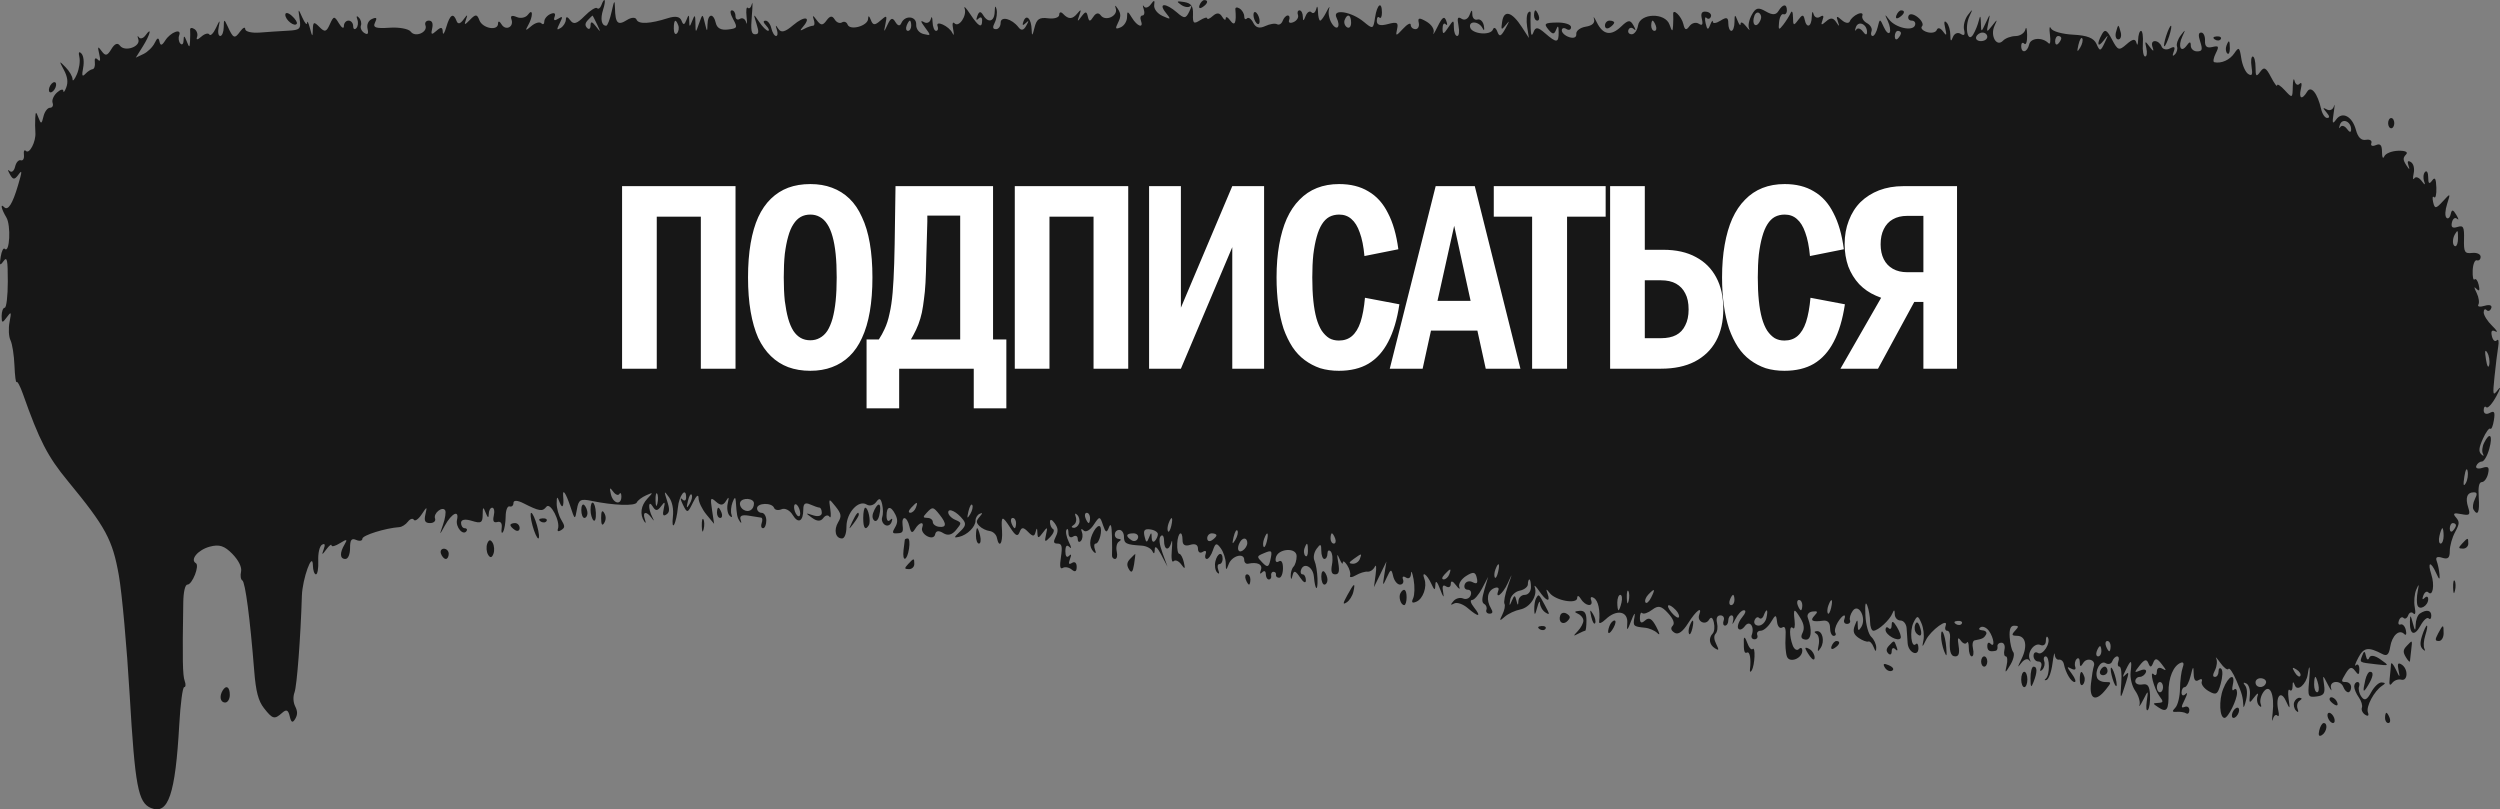
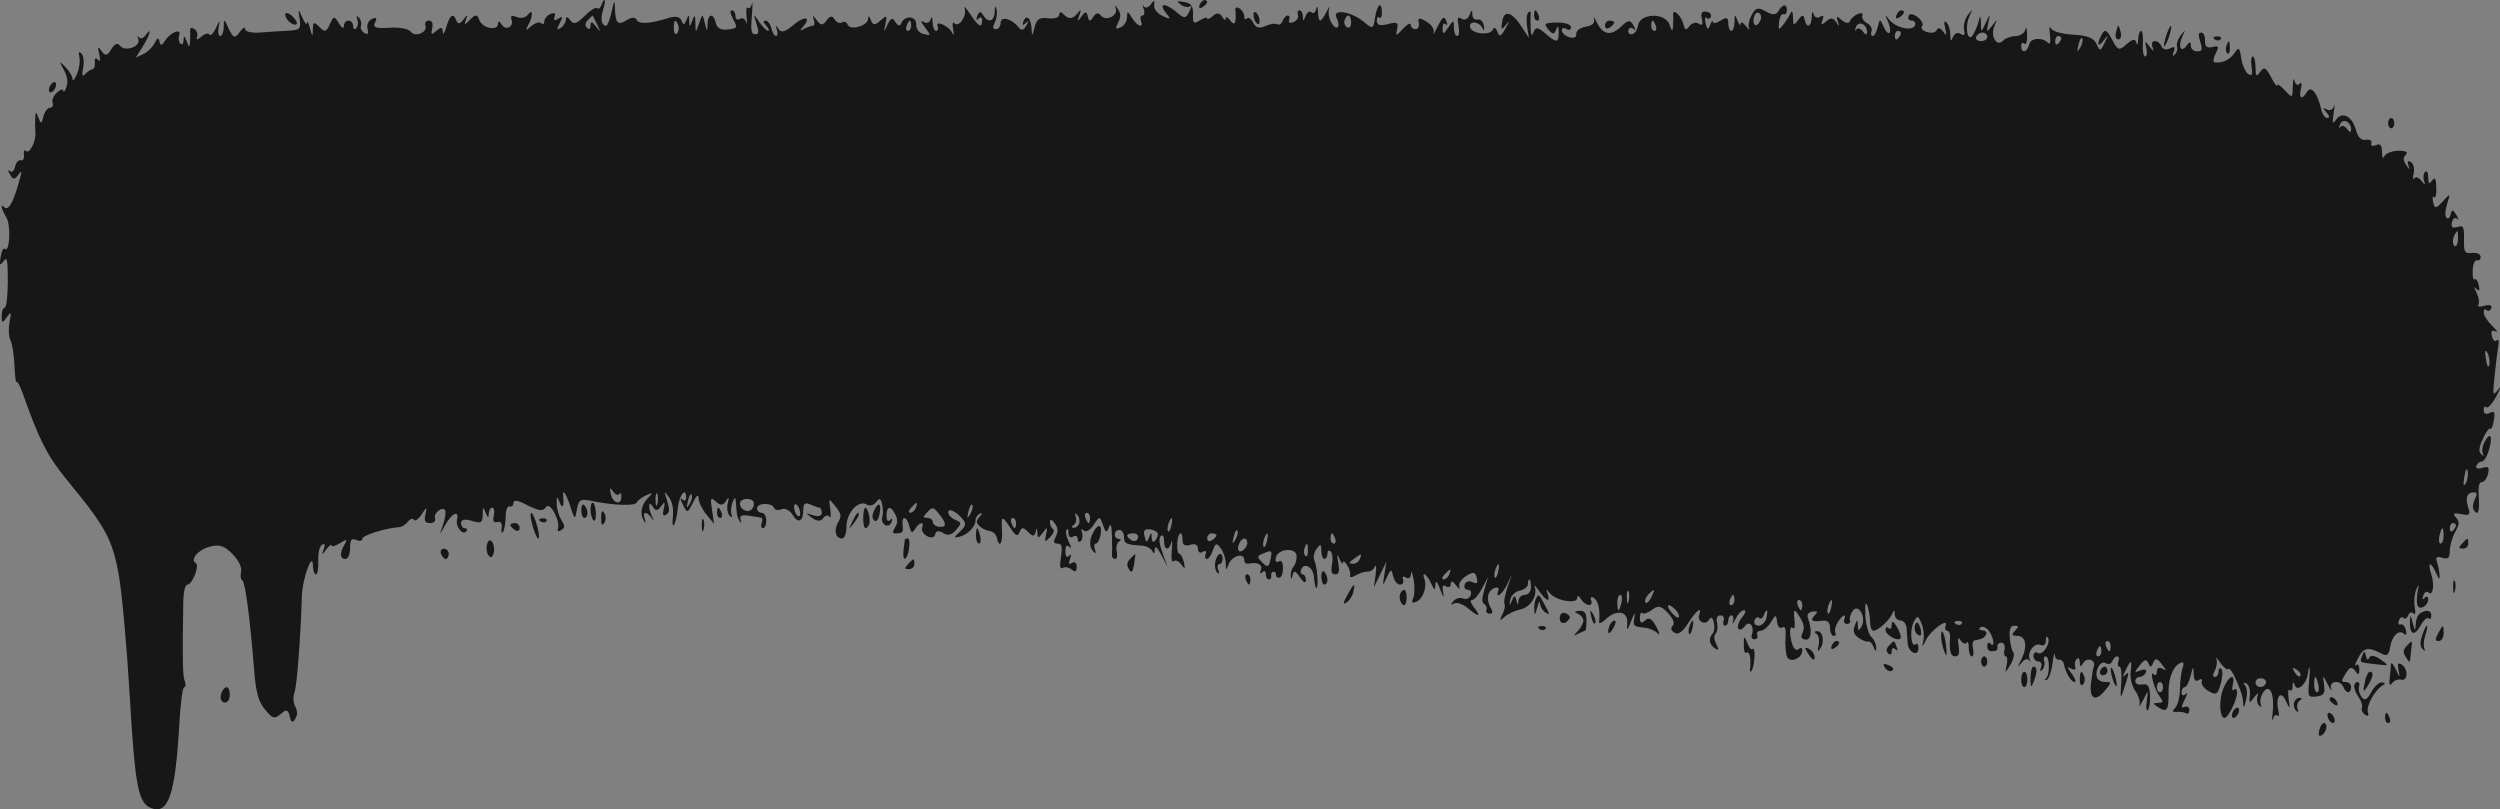
<svg xmlns="http://www.w3.org/2000/svg" width="278" height="90" viewBox="0 0 278 90" fill="none">
  <rect x="0" y="0" width="278" height="90" fill="#808080" stroke="none" />
  <path fill-rule="evenodd" clip-rule="evenodd" d="M66.866 0.591C66.747 0.909 66.535 1.051 66.393 0.905C66.251 0.76 65.63 1.152 65.012 1.776C64.138 2.66 63.783 2.764 63.408 2.247C63.116 1.844 62.926 1.81 62.926 2.161C62.926 2.479 62.673 2.901 62.364 3.099C61.89 3.401 61.87 3.319 62.241 2.577C62.615 1.827 62.588 1.754 62.061 2.091C61.66 2.347 61.523 2.27 61.67 1.872C61.816 1.481 61.649 1.367 61.212 1.556C60.835 1.721 60.526 2.096 60.526 2.392C60.526 2.688 60.375 2.774 60.191 2.584C60.006 2.394 59.505 2.539 59.076 2.905C58.434 3.456 58.373 3.44 58.726 2.818C59.294 1.819 59.279 0.84 58.709 1.628C58.463 1.967 57.899 2.086 57.455 1.893C56.933 1.666 56.726 1.754 56.871 2.143C57.186 2.991 56.233 3.476 55.768 2.704C55.548 2.338 55.383 2.304 55.383 2.624C55.383 3.481 53.651 3.165 53.307 2.246C53.053 1.567 52.886 1.558 52.272 2.192C51.665 2.818 51.587 2.818 51.813 2.192C52.038 1.57 51.989 1.567 51.537 2.177C51.167 2.675 50.915 2.722 50.765 2.32C50.416 1.381 50.034 1.612 49.63 3.005C49.426 3.71 49.248 3.958 49.235 3.555C49.218 3.002 49.045 2.97 48.534 3.425C47.981 3.917 47.893 3.869 48.056 3.16C48.186 2.597 48.056 2.292 47.685 2.292C47.371 2.292 47.203 2.53 47.311 2.821C47.597 3.59 46.169 4.201 45.677 3.522C45.447 3.205 44.38 3.007 43.304 3.083C41.785 3.189 41.427 3.062 41.7 2.515C41.963 1.987 41.881 1.885 41.369 2.108C40.958 2.287 40.761 2.723 40.874 3.21C41.002 3.767 40.89 3.907 40.509 3.664C40.206 3.471 40.037 3.101 40.133 2.841C40.23 2.583 40.128 2.185 39.907 1.958C39.666 1.71 39.597 1.792 39.736 2.164C39.862 2.505 39.809 2.944 39.617 3.141C39.425 3.338 39.269 3.227 39.269 2.896C39.269 2.564 39.037 2.292 38.755 2.292C38.472 2.292 38.24 2.567 38.24 2.902C38.24 3.239 37.992 3.1 37.688 2.595C37.18 1.751 37.099 1.759 36.68 2.697C36.295 3.56 36.116 3.607 35.518 3C34.91 2.382 34.808 2.422 34.788 3.285C34.767 4.148 34.722 4.128 34.469 3.147C34.307 2.52 34.163 2.249 34.15 2.543C34.137 2.839 33.902 2.582 33.629 1.973C33.146 0.898 33.137 0.901 33.318 2.102C33.487 3.22 33.363 3.344 32.016 3.414C31.196 3.457 29.793 3.55 28.897 3.621C28.002 3.692 27.269 3.519 27.269 3.236C27.269 2.954 27.014 3.075 26.701 3.505C26.085 4.355 25.938 4.293 25.308 2.918C24.93 2.093 24.89 2.101 24.88 3.005C24.873 3.554 24.698 4.002 24.489 4.002C24.276 4.002 24.201 3.563 24.318 3.005C24.494 2.165 24.447 2.181 24.016 3.105C23.734 3.71 23.405 4.039 23.284 3.838C23.163 3.637 22.757 3.745 22.382 4.079C21.968 4.448 21.783 4.463 21.911 4.119C22.027 3.807 21.893 3.406 21.613 3.227C21.334 3.049 21.122 3.086 21.142 3.31C21.162 3.534 21.158 4.102 21.132 4.572C21.092 5.332 21.05 5.332 20.754 4.572C20.513 3.951 20.42 3.921 20.416 4.464C20.414 4.874 20.255 5.049 20.063 4.852C19.871 4.655 19.81 4.238 19.926 3.925C20.233 3.097 18.959 3.574 18.37 4.506C18.004 5.085 17.834 5.115 17.735 4.619C17.638 4.137 17.485 4.181 17.205 4.77C16.988 5.225 16.425 5.781 15.954 6.005L15.097 6.412L15.868 5.185C16.697 3.868 16.942 2.875 16.18 3.928C15.927 4.277 15.593 4.372 15.439 4.14C15.285 3.908 15.258 4.009 15.381 4.365C15.665 5.193 13.871 5.813 13.333 5.072C13.076 4.718 12.749 4.853 12.381 5.465C11.928 6.217 11.722 6.26 11.308 5.689C10.878 5.096 10.834 5.148 11.033 6.011C11.199 6.729 11.147 6.913 10.861 6.619C10.616 6.367 10.489 6.491 10.545 6.927C10.597 7.329 10.485 7.672 10.297 7.691C10.108 7.71 9.744 7.947 9.489 8.216C9.133 8.59 9.076 8.431 9.246 7.542C9.373 6.871 9.292 6.199 9.053 5.952C8.779 5.671 8.703 5.809 8.829 6.356C8.934 6.813 8.806 7.673 8.544 8.269C8.283 8.865 8.068 9.107 8.068 8.81C8.068 8.512 7.721 7.913 7.297 7.48C6.552 6.719 6.546 6.73 7.108 7.783C7.509 8.535 7.591 9.137 7.37 9.717C7.194 10.18 7.048 10.358 7.045 10.111C7.042 9.865 6.727 9.942 6.344 10.283C5.962 10.623 5.739 11.145 5.85 11.443C5.961 11.741 5.828 11.984 5.554 11.984C5.28 11.984 4.954 12.426 4.829 12.966C4.635 13.807 4.557 13.828 4.284 13.109C4.004 12.373 3.959 12.376 3.919 13.125C3.893 13.595 3.9 14.32 3.934 14.735C4.016 15.742 3.271 17.186 2.878 16.782C2.706 16.605 2.608 16.8 2.66 17.216C2.711 17.631 2.557 17.904 2.316 17.823C2.075 17.742 1.789 18.061 1.68 18.532C1.571 19.004 1.305 19.225 1.089 19.025C0.83 18.783 0.837 18.911 1.111 19.403C1.444 20.001 1.626 20.006 2.044 19.429C2.482 18.826 2.475 19.015 2 20.622C1.39 22.69 0.887 23.474 0.456 23.031C-0.001 22.561 0.15 23.252 0.707 24.178C1.238 25.061 1.076 28.229 0.528 27.666C0.381 27.515 0.178 27.916 0.077 28.557C-0.073 29.514 -0.019 29.603 0.381 29.052C0.791 28.485 0.868 28.84 0.868 31.3C0.868 32.906 0.714 34.22 0.525 34.22C0.337 34.22 0.182 34.636 0.182 35.145C0.182 35.938 0.262 35.96 0.746 35.292C1.248 34.599 1.283 34.657 1.061 35.82C0.923 36.541 0.971 37.445 1.167 37.838C1.363 38.23 1.561 39.492 1.608 40.642C1.654 41.791 1.76 42.62 1.843 42.482C1.925 42.345 2.241 42.935 2.545 43.794C4.384 48.997 5.288 50.752 7.537 53.483C11.763 58.616 12.514 60.005 13.217 63.99C13.565 65.961 14.106 71.935 14.419 77.266C15.017 87.443 15.357 89.254 16.784 89.849C18.715 90.655 19.501 88.333 19.936 80.545C20.063 78.271 20.308 76.411 20.481 76.411C20.653 76.411 20.679 76.101 20.539 75.722C20.308 75.103 20.277 73.363 20.379 67.004C20.398 65.807 20.584 65.008 20.843 65.008C21.382 65.008 22.221 62.877 21.781 62.625C21.099 62.234 22.02 61.139 23.326 60.789C24.385 60.505 24.958 60.689 25.843 61.598C26.54 62.314 26.916 63.085 26.805 63.569C26.704 64.006 26.769 64.446 26.949 64.546C27.275 64.726 27.807 68.781 28.27 74.618C28.451 76.889 28.727 77.945 29.348 78.739C30.316 79.976 30.52 80.03 31.371 79.272C31.849 78.847 32.052 78.938 32.217 79.653C32.378 80.349 32.534 80.427 32.82 79.952C33.101 79.484 33.103 79.105 32.828 78.554C32.599 78.096 32.569 77.48 32.751 76.99C33.017 76.275 33.43 70.853 33.569 66.257C33.626 64.361 34.764 61.215 34.794 62.87C34.803 63.419 34.956 63.868 35.133 63.868C35.31 63.868 35.426 63.191 35.39 62.362C35.354 61.511 35.533 60.735 35.802 60.578C36.133 60.384 36.191 60.54 35.993 61.086C35.752 61.753 35.796 61.754 36.289 61.09C36.608 60.66 36.869 60.461 36.869 60.648C36.869 60.836 37.293 60.722 37.812 60.397C38.57 59.921 38.671 59.946 38.326 60.525C37.75 61.492 37.785 62.157 38.412 62.157C38.707 62.157 38.926 61.643 38.926 60.95C38.926 60.024 39.085 59.813 39.612 60.042C39.989 60.206 40.297 60.144 40.297 59.903C40.297 59.525 42.87 58.721 44.412 58.616C44.695 58.597 45.123 58.323 45.363 58.007C45.603 57.692 45.899 57.599 46.021 57.801C46.143 58.003 46.531 57.734 46.885 57.202C47.488 56.294 47.513 56.294 47.304 57.2C47.137 57.925 47.267 58.166 47.824 58.166C48.232 58.166 48.481 57.937 48.377 57.656C48.163 57.081 49.202 56.25 49.505 56.754C49.612 56.932 49.506 57.644 49.268 58.334C48.839 59.583 48.84 59.583 49.464 58.451C50.237 57.05 51.087 56.648 50.819 57.81C50.632 58.617 51.526 59.639 51.89 59.035C51.988 58.871 51.889 58.736 51.669 58.736C51.449 58.736 51.269 58.468 51.269 58.141C51.269 57.768 51.719 57.685 52.469 57.919C53.49 58.238 53.67 58.135 53.674 57.232C53.679 56.338 53.732 56.306 54.012 57.026C54.233 57.596 54.346 57.644 54.35 57.169C54.352 56.777 54.526 56.456 54.734 56.456C54.943 56.456 55.023 56.851 54.911 57.334C54.77 57.944 54.89 58.162 55.303 58.047C55.683 57.941 55.856 58.19 55.784 58.736C55.721 59.207 55.793 59.386 55.945 59.134C56.096 58.882 56.224 58.112 56.23 57.423C56.236 56.732 56.433 56.235 56.669 56.313C56.905 56.391 57.098 56.217 57.098 55.926C57.098 55.606 57.541 55.621 58.212 55.963C59.972 56.859 60.329 56.914 60.753 56.355C61.191 55.778 62.345 57.995 62.037 58.823C61.941 59.082 62.098 59.144 62.385 58.959C62.847 58.665 62.849 58.526 62.403 57.785C62.125 57.323 61.9 56.514 61.903 55.988C61.908 55.161 61.954 55.147 62.241 55.886C62.54 56.655 62.731 56.299 62.624 55.173C62.537 54.258 62.928 54.818 63.421 56.313C63.922 57.837 63.943 57.846 64.151 56.642C64.338 55.557 64.542 55.439 65.788 55.699C68.234 56.209 70.634 56.292 70.812 55.872C70.907 55.65 71.37 55.296 71.841 55.084C72.65 54.719 72.659 54.739 72.001 55.434C71.262 56.215 71.123 57.191 71.639 57.977C71.82 58.252 71.847 58.153 71.704 57.739C71.409 56.885 71.881 56.796 72.458 57.596C72.757 58.011 72.776 57.98 72.527 57.482C72.042 56.516 72.095 55.51 72.587 56.328C72.896 56.842 73.111 56.836 73.508 56.3C73.939 55.719 73.99 55.765 73.808 56.569C73.653 57.258 73.732 57.447 74.081 57.225C74.471 56.976 74.491 56.662 74.179 55.686C73.818 54.561 73.835 54.528 74.384 55.281C74.758 55.794 74.923 56.61 74.826 57.462C74.74 58.211 74.8 58.605 74.96 58.34C75.119 58.074 75.307 57.235 75.377 56.474C75.504 55.087 76.298 54.077 76.298 55.302C76.298 55.671 76.113 55.768 75.87 55.525C75.609 55.265 75.638 55.499 75.941 56.12C76.418 57.096 76.469 57.085 77.055 55.881C77.438 55.096 77.674 54.913 77.68 55.395C77.686 55.822 78.078 56.639 78.55 57.211L79.41 58.252L79.179 56.723C78.969 55.332 79.01 55.248 79.628 55.798C80.122 56.237 80.421 56.215 80.723 55.716C81.048 55.181 81.092 55.236 80.924 55.971C80.805 56.488 80.897 57.105 81.128 57.341C81.364 57.584 81.459 57.536 81.345 57.23C81.234 56.931 81.285 56.314 81.459 55.858C81.683 55.269 81.787 55.236 81.822 55.743C81.928 57.323 81.967 57.519 82.267 57.977C82.446 58.247 82.484 58.174 82.358 57.805C82.208 57.368 82.494 57.218 83.246 57.341C83.856 57.442 84.48 57.54 84.633 57.56C84.785 57.58 84.815 57.853 84.698 58.166C84.582 58.48 84.65 58.736 84.85 58.736C85.049 58.736 85.213 58.352 85.213 57.881C85.213 57.411 84.981 57.026 84.698 57.026C84.415 57.026 84.184 56.801 84.184 56.527C84.184 55.908 85.849 55.862 86.076 56.474C86.168 56.719 86.545 56.787 86.915 56.626C87.288 56.464 87.835 56.745 88.142 57.255C88.761 58.285 89.327 57.991 89.327 56.641C89.327 55.998 89.54 55.847 90.098 56.097C90.523 56.285 90.985 56.444 91.127 56.448C91.269 56.453 91.384 56.718 91.384 57.037C91.384 57.365 90.975 57.484 90.441 57.309C89.532 57.011 89.528 57.021 90.314 57.592C90.862 57.99 91.266 57.996 91.546 57.61C91.774 57.294 92.086 57.226 92.238 57.459C92.39 57.691 92.43 57.312 92.327 56.615C92.145 55.39 92.164 55.381 92.91 56.316C93.558 57.129 93.606 57.404 93.214 58.055C92.685 58.936 92.901 59.877 93.633 59.877C93.922 59.877 94.127 59.325 94.127 58.548C94.127 57.01 95.484 55.536 96.376 56.105C96.695 56.309 97.167 56.186 97.424 55.832C97.781 55.339 97.939 55.397 98.096 56.079C98.21 56.57 98.212 57.214 98.102 57.509C97.993 57.805 98.128 58.191 98.404 58.367C98.68 58.543 99.011 58.402 99.14 58.053C99.283 57.67 99.22 57.58 98.98 57.827C98.745 58.068 98.584 57.871 98.584 57.345C98.584 56.258 99.055 56.193 99.563 57.211C99.838 57.761 99.831 58.146 99.536 58.636C99.227 59.15 99.229 59.307 99.544 59.307C100.383 59.307 100.468 59.214 100.369 58.414C100.229 57.275 100.862 57.386 101.13 58.547C101.297 59.271 101.445 59.339 101.75 58.832C102.226 58.041 102.824 57.938 102.542 58.695C102.434 58.986 102.688 59.405 103.107 59.627C103.557 59.864 103.919 59.776 103.992 59.411C104.071 59.016 104.39 58.967 104.877 59.275C105.39 59.599 105.855 59.491 106.306 58.942C106.96 58.146 106.959 58.123 106.208 57.796C105.786 57.613 105.442 57.244 105.442 56.978C105.442 56.429 106.41 56.903 107.093 57.787C107.451 58.248 107.379 58.526 106.751 59.113C106.053 59.766 106.039 59.837 106.642 59.701C107.554 59.495 108.479 58.585 108.477 57.895C108.477 57.59 108.68 57.249 108.93 57.139C109.292 56.98 109.29 57.05 108.919 57.482C108.531 57.934 108.53 58.102 108.913 58.496C109.166 58.755 109.676 59.005 110.047 59.05C110.418 59.096 110.78 59.429 110.853 59.79C111.099 61.018 111.519 60.453 111.425 59.022C111.311 57.298 111.427 57.264 112.378 58.737C112.935 59.6 113.18 59.705 113.382 59.165C113.593 58.602 113.791 58.598 114.321 59.144C114.848 59.686 115.029 59.686 115.162 59.144C115.28 58.657 115.339 58.684 115.358 59.234C115.381 59.897 115.473 59.897 115.963 59.234C116.469 58.55 116.514 58.575 116.319 59.441C116.125 60.301 116.184 60.339 116.772 59.728C117.144 59.341 117.293 58.939 117.102 58.833C116.912 58.728 116.756 58.375 116.756 58.049C116.756 57.694 116.964 57.743 117.274 58.172C117.669 58.717 117.7 59.075 117.404 59.667C117.1 60.276 117.145 60.447 117.608 60.447C118.076 60.447 118.155 60.761 117.978 61.928C117.816 63.007 117.875 63.338 118.198 63.145C118.442 63 118.886 63.09 119.185 63.344C119.549 63.654 119.728 63.553 119.728 63.036C119.728 62.587 119.514 62.403 119.214 62.593C118.853 62.824 118.784 62.698 118.981 62.166C119.168 61.664 119.13 61.547 118.866 61.818C118.629 62.062 118.47 61.854 118.47 61.302C118.47 60.716 118.627 60.536 118.899 60.808C119.183 61.091 119.166 60.905 118.85 60.258C118.588 59.719 118.472 59.114 118.593 58.913C118.714 58.711 118.813 58.873 118.813 59.272C118.813 59.684 119.036 59.856 119.328 59.67C119.61 59.49 119.842 59.606 119.842 59.928C119.842 60.251 119.999 60.353 120.19 60.156C120.382 59.959 120.435 59.519 120.309 59.179C120.167 58.799 120.239 58.725 120.496 58.989C120.732 59.232 121.214 58.966 121.606 58.377C122.277 57.367 122.309 57.367 122.653 58.389C122.94 59.241 123.065 59.294 123.305 58.662C123.515 58.113 123.616 58.388 123.649 59.592C123.674 60.532 123.676 61.494 123.654 61.73C123.632 61.965 123.784 62.157 123.993 62.157C124.202 62.157 124.287 61.789 124.184 61.339C124.08 60.889 124.179 60.396 124.404 60.244C124.708 60.038 124.703 59.955 124.385 59.922C123.772 59.857 123.853 58.926 124.471 58.926C124.753 58.926 124.985 59.268 124.985 59.687C124.985 60.451 125.222 60.57 126.956 60.675C127.475 60.706 128.013 60.989 128.151 61.302C128.303 61.647 128.405 61.565 128.408 61.096C128.411 60.623 128.688 60.844 129.119 61.666L129.826 63.013L129.272 61.498C128.905 60.491 128.841 59.857 129.081 59.611C129.28 59.406 129.442 59.64 129.442 60.128C129.442 61.191 129.995 61.311 130.255 60.304C130.356 59.913 130.378 60.303 130.305 61.171C130.225 62.108 130.307 62.61 130.507 62.405C130.692 62.215 131.072 62.374 131.351 62.759C131.769 63.336 131.82 63.295 131.642 62.523C131.523 62.008 131.298 61.587 131.141 61.587C130.984 61.587 130.879 61.074 130.908 60.447C130.965 59.182 131.499 58.853 131.499 60.083C131.499 60.603 131.782 60.769 132.356 60.587C132.893 60.416 133.214 60.575 133.214 61.011C133.214 61.408 133.443 61.563 133.746 61.369C134.051 61.175 134.188 61.271 134.068 61.593C133.953 61.904 134.014 62.157 134.205 62.157C134.395 62.157 134.698 61.721 134.878 61.186C135.153 60.368 135.29 60.334 135.752 60.971C136.053 61.387 136.302 62.144 136.304 62.654C136.309 63.461 136.352 63.47 136.635 62.727C136.989 61.795 138.357 61.424 138.357 62.26C138.357 62.544 138.55 62.736 138.785 62.685C139.828 62.459 140.441 62.762 140.21 63.386C140.058 63.794 140.115 63.889 140.361 63.637C140.578 63.413 140.757 63.502 140.757 63.834C140.757 64.166 140.911 64.438 141.099 64.438C141.288 64.438 141.404 64.246 141.357 64.01C141.31 63.775 141.425 63.583 141.614 63.583C141.802 63.583 141.926 63.732 141.89 63.915C141.853 64.098 142.013 64.248 142.245 64.248C142.477 64.248 142.667 63.771 142.667 63.189C142.667 62.526 142.491 62.241 142.197 62.429C141.926 62.602 141.787 62.432 141.868 62.026C142.077 60.988 144.185 60.824 144.185 61.846C144.185 62.294 144.031 62.819 143.842 63.013C143.654 63.206 143.512 63.67 143.527 64.044C143.545 64.499 143.613 64.477 143.734 63.975C143.873 63.395 144.058 63.446 144.564 64.207C144.944 64.779 145.214 64.912 145.214 64.526C145.214 64.164 145.05 63.868 144.851 63.868C144.651 63.868 144.574 63.634 144.681 63.348C144.999 62.493 146.007 63.032 146.103 64.11C146.24 65.671 146.553 65.865 146.506 64.36C146.483 63.619 146.335 62.726 146.178 62.376C146.008 61.999 146.103 61.446 146.41 61.023C146.836 60.434 146.928 60.471 146.928 61.233C146.928 61.741 147.082 62.157 147.271 62.157C147.46 62.157 147.614 61.885 147.614 61.554C147.614 61.222 147.774 61.114 147.971 61.316C148.167 61.518 148.234 62.175 148.119 62.775C147.971 63.548 148.075 63.868 148.471 63.868C148.888 63.868 148.976 63.539 148.815 62.585C148.645 61.581 148.676 61.488 148.958 62.157C149.156 62.628 149.32 62.81 149.323 62.563C149.326 62.315 149.543 62.443 149.806 62.848C150.069 63.252 150.215 63.774 150.13 64.009C150.044 64.243 150.331 64.227 150.766 63.974C151.201 63.721 151.788 63.538 152.071 63.567C152.354 63.597 152.715 63.356 152.872 63.031C153.035 62.698 153.078 63.06 152.972 63.868L152.784 65.293L153.478 63.868L154.171 62.442L153.943 63.868C153.728 65.207 153.744 65.228 154.209 64.216C154.653 63.248 154.726 63.233 154.92 64.073C155.038 64.587 155.381 65.008 155.681 65.008C155.98 65.008 156.132 64.754 156.016 64.444C155.896 64.121 156.034 64.026 156.339 64.22C156.653 64.421 156.885 64.243 156.905 63.786C156.924 63.361 157.054 63.654 157.194 64.438C157.334 65.222 157.309 66.164 157.14 66.531C156.921 67.005 157.03 67.113 157.514 66.903C158.242 66.586 158.713 65.241 158.395 64.387C158.044 63.443 158.673 63.848 159.137 64.865C159.507 65.677 159.597 65.704 159.615 65.008C159.63 64.469 159.832 64.679 160.164 65.578C160.468 66.401 160.606 66.555 160.491 65.943C160.344 65.159 160.428 64.968 160.81 65.212C161.095 65.394 161.328 65.262 161.328 64.92C161.328 64.534 161.549 64.595 161.909 65.081C162.228 65.511 162.391 65.593 162.273 65.262C162.154 64.932 162.5 64.383 163.042 64.043C163.834 63.546 164.065 63.587 164.218 64.254C164.359 64.86 164.235 64.99 163.755 64.737C163.395 64.547 163.001 64.659 162.88 64.985C162.758 65.311 162.909 65.578 163.214 65.578C163.526 65.578 163.668 65.849 163.538 66.198C163.412 66.539 163.034 66.699 162.699 66.553C162.364 66.407 161.88 66.537 161.624 66.842C161.257 67.278 161.276 67.333 161.714 67.102C162.021 66.941 162.694 67.174 163.211 67.619C164.418 68.66 164.773 68.629 163.92 67.555C163.535 67.071 163.439 66.719 163.694 66.719C163.935 66.719 164.436 66.141 164.807 65.436L165.481 64.153L165.07 65.551C164.763 66.595 164.758 67.004 165.053 67.168C165.27 67.287 165.376 67.578 165.288 67.813C165.201 68.047 165.36 68.239 165.641 68.239C165.992 68.239 166.041 68.055 165.797 67.65C165.237 66.718 165.382 65.737 166.129 65.413C166.506 65.249 166.729 65.347 166.623 65.631C166.211 66.74 167.106 66.076 167.656 64.865C168.208 63.648 168.209 63.665 167.67 65.2C167.358 66.09 167.19 66.964 167.298 67.143C167.406 67.322 167.302 67.855 167.068 68.328C166.702 69.065 166.739 69.101 167.329 68.581C167.706 68.247 168.477 67.885 169.043 67.774C170.139 67.561 170.998 66.252 170.668 65.299C170.558 64.982 170.776 65.172 171.154 65.721C171.951 66.881 172.455 67.035 172.083 66.006C171.886 65.459 171.941 65.444 172.32 65.938C172.972 66.789 175.386 67.224 175.386 66.49C175.386 66.174 175.569 66.225 175.797 66.605C176.291 67.426 177.229 67.526 176.931 66.725C176.811 66.402 176.949 66.306 177.254 66.501C177.727 66.803 177.952 67.855 177.823 69.158C177.799 69.403 178.128 69.27 178.554 68.863C179.759 67.713 181.063 67.954 180.951 69.307C180.875 70.229 180.954 70.175 181.403 68.999C181.702 68.215 181.865 68.023 181.763 68.572C181.567 69.633 181.602 69.67 182.929 69.805C183.4 69.853 184.017 70.121 184.3 70.399C184.625 70.718 184.577 70.455 184.171 69.686C183.698 68.788 183.374 68.603 182.943 68.987C182.52 69.363 182.357 69.285 182.357 68.708C182.357 68.269 182.475 68.029 182.618 68.176C182.76 68.323 183.256 68.157 183.718 67.807C184.396 67.293 184.736 67.364 185.478 68.172C186.076 68.824 186.261 69.316 186.006 69.578C185.742 69.849 185.81 70.105 186.213 70.363C186.609 70.615 187.12 70.255 187.718 69.302C188.599 67.897 189.333 67.343 188.951 68.369C188.678 69.105 189.638 69.587 190.042 68.916C190.265 68.545 190.45 68.651 190.583 69.228C190.694 69.709 190.637 70.255 190.457 70.44C189.959 70.951 190.064 71.686 190.692 72.087C191.149 72.378 191.178 72.292 190.847 71.629C190.582 71.098 190.56 70.687 190.783 70.457C190.972 70.262 191.041 69.726 190.934 69.266C190.812 68.736 190.951 68.429 191.313 68.429C191.627 68.429 191.788 68.686 191.672 68.999C191.555 69.313 191.624 69.569 191.823 69.569C192.023 69.569 192.186 69.313 192.186 68.999C192.186 68.686 192.35 68.429 192.549 68.429C192.749 68.429 192.815 68.75 192.695 69.142C192.576 69.534 192.699 69.405 192.97 68.857C193.24 68.308 193.667 67.859 193.918 67.859C194.2 67.859 194.12 68.168 193.71 68.667C193.344 69.112 193.156 69.662 193.293 69.889C193.429 70.116 193.762 69.996 194.033 69.623C194.549 68.911 195.14 69.682 194.793 70.614C194.696 70.876 194.834 71.09 195.101 71.09C195.367 71.09 195.505 70.876 195.408 70.614C195.311 70.353 195.483 70.139 195.79 70.139C196.098 70.139 196.608 69.709 196.925 69.182C197.451 68.308 197.51 68.305 197.608 69.151C197.667 69.662 197.923 69.943 198.18 69.779C198.509 69.57 198.618 69.902 198.552 70.909C198.5 71.694 198.57 72.639 198.708 73.01C198.993 73.778 200.415 73.227 200.415 72.348C200.415 72.037 200.243 71.959 200.034 72.174C199.824 72.39 199.518 72.213 199.353 71.78C198.952 70.727 198.962 69.419 199.368 69.836C199.547 70.02 199.633 69.65 199.559 69.014C199.398 67.619 199.512 67.579 200.231 68.775C200.605 69.397 200.673 69.906 200.444 70.366C200.205 70.845 200.3 71.065 200.77 71.125C201.424 71.206 201.545 70.064 201.029 68.69C200.902 68.353 201.127 68.055 201.549 68.002C202.137 67.928 202.186 68.021 201.782 68.445C201.234 69.022 201.504 69.187 202.729 69.021C203.228 68.954 203.501 69.233 203.501 69.813C203.501 70.306 203.681 70.71 203.901 70.71C204.121 70.71 204.205 70.55 204.088 70.357C203.972 70.162 204.089 69.649 204.35 69.216C204.867 68.355 205.361 68.144 205.079 68.904C204.982 69.166 205.12 69.379 205.386 69.379C205.653 69.379 205.802 69.195 205.718 68.969C205.634 68.743 205.775 68.269 206.03 67.916C206.678 67.024 207.579 68.718 206.983 69.707C206.683 70.207 206.585 70.167 206.581 69.541C206.577 68.835 206.529 68.839 206.252 69.565C206.011 70.199 206.122 70.549 206.686 70.937C207.103 71.223 207.584 71.404 207.755 71.338C207.926 71.273 208.194 71.554 208.35 71.962C208.551 72.491 208.635 72.507 208.638 72.021C208.641 71.645 208.391 71.101 208.082 70.814C207.773 70.526 207.481 69.452 207.433 68.426C207.374 67.175 207.444 66.822 207.646 67.352C207.812 67.787 207.95 68.593 207.953 69.142C207.955 69.69 208.122 70.139 208.323 70.139C208.839 70.139 210.139 68.948 210.439 68.201C210.613 67.767 210.692 67.793 210.696 68.286C210.698 68.679 210.984 68.999 211.329 68.999C211.675 68.999 211.984 69.384 212.015 69.854C212.047 70.325 212.098 71.076 212.13 71.523C212.203 72.564 213.33 73.089 213.33 72.082C213.33 71.668 213.2 71.463 213.041 71.626C212.533 72.149 212.322 70.158 212.787 69.225C213.195 68.409 213.275 68.415 213.659 69.288C213.892 69.817 213.995 70.674 213.888 71.192C213.715 72.036 213.744 72.032 214.169 71.163C214.694 70.088 216.711 68.621 216.357 69.571C216.241 69.883 216.316 70.139 216.524 70.139C216.732 70.139 216.878 70.46 216.847 70.852C216.728 72.377 216.894 72.99 217.427 72.99C217.817 72.99 217.926 72.644 217.796 71.817C217.655 70.92 217.714 70.785 218.045 71.242C218.284 71.571 218.58 71.671 218.704 71.465C218.828 71.259 218.93 71.517 218.93 72.04C218.93 72.562 219.079 72.99 219.262 72.99C219.444 72.99 219.505 72.605 219.397 72.135C219.288 71.665 219.37 71.248 219.579 71.208C220.465 71.042 220.599 70.974 220.844 70.567C220.985 70.332 220.805 70.119 220.444 70.094C220.061 70.068 219.97 69.927 220.227 69.756C220.469 69.594 220.893 69.774 221.17 70.155C221.731 70.93 221.866 72.116 221.33 71.565C221.141 71.371 220.987 71.484 220.987 71.816C220.987 72.369 221.24 72.516 221.93 72.363C222.071 72.332 222.157 72.118 222.12 71.888C222.084 71.658 222.283 71.47 222.564 71.47C222.847 71.47 222.996 71.806 222.898 72.23C222.802 72.648 222.867 72.99 223.044 72.99C223.22 72.99 223.263 73.439 223.138 73.988C222.931 74.897 222.967 74.893 223.547 73.936C223.897 73.359 224.043 72.718 223.871 72.511C223.699 72.304 223.522 71.558 223.477 70.852C223.42 69.959 223.576 69.572 223.991 69.578C224.501 69.585 224.513 69.666 224.073 70.139C223.654 70.59 223.696 70.694 224.301 70.701C225.273 70.712 225.494 71.85 224.799 73.266C224.307 74.268 224.306 74.317 224.79 73.698C225.09 73.314 225.476 73.19 225.647 73.423C225.818 73.655 225.852 73.626 225.722 73.357C225.358 72.606 226.205 71.419 226.891 71.718C227.242 71.87 227.501 71.672 227.501 71.251C227.501 70.849 227.6 70.684 227.722 70.886C228.083 71.487 227.148 72.948 226.619 72.61C226.35 72.438 226.13 72.582 226.13 72.929C226.13 73.276 226.37 73.56 226.664 73.56C226.981 73.56 227.099 73.828 226.954 74.219C226.801 74.63 226.86 74.722 227.111 74.464C227.332 74.237 227.424 73.813 227.315 73.521C227.207 73.229 227.281 72.99 227.481 72.99C227.947 72.99 227.957 75.083 227.493 75.466C227.299 75.625 227.338 75.689 227.578 75.609C227.819 75.528 228.113 74.713 228.232 73.799C228.351 72.883 228.467 72.427 228.489 72.784C228.512 73.141 228.723 73.398 228.958 73.355C229.194 73.311 229.439 73.532 229.502 73.845C229.697 74.815 230.31 75.841 230.695 75.841C230.896 75.841 230.761 75.435 230.395 74.939C229.801 74.134 229.796 74.072 230.348 74.362C230.687 74.541 230.878 74.451 230.771 74.163C230.663 73.875 230.733 73.478 230.924 73.281C231.116 73.084 231.273 73.246 231.273 73.641C231.273 74.171 231.373 74.191 231.657 73.719C232.059 73.051 233.096 73.377 232.831 74.088C232.748 74.312 232.605 75.183 232.513 76.023C232.32 77.79 233.052 78.08 234.167 76.678C234.819 75.857 234.818 75.841 234.101 75.841C233.699 75.841 233.294 75.636 233.201 75.386C232.902 74.581 233.586 73.383 234.141 73.738C234.437 73.926 234.771 73.835 234.882 73.535C234.993 73.235 235.239 72.99 235.427 72.99C235.616 72.99 235.675 73.247 235.558 73.56C235.442 73.874 235.499 74.13 235.685 74.13C235.871 74.13 235.962 74.935 235.887 75.918C235.737 77.891 235.784 77.891 236.403 75.914C236.753 74.799 236.746 74.644 236.364 75.026C235.985 75.406 235.987 75.315 236.372 74.525C236.984 73.269 237.091 73.308 236.926 74.73C236.849 75.398 237.07 76.296 237.443 76.827C237.801 77.337 238.014 78.03 237.916 78.365C237.817 78.702 237.998 78.464 238.319 77.836C238.896 76.706 238.9 76.708 238.719 77.98C238.619 78.686 238.674 79.122 238.842 78.949C239.01 78.777 239.118 78.035 239.082 77.301C239.031 76.275 238.835 76.001 238.23 76.111C237.798 76.19 237.444 76.033 237.444 75.762C237.444 75.492 237.666 75.271 237.938 75.271C238.21 75.271 238.519 75.038 238.624 74.754C238.73 74.47 238.469 74.373 238.045 74.54C237.286 74.838 237.285 74.828 237.956 73.965C238.459 73.319 238.708 73.263 238.899 73.751C239.094 74.25 239.228 74.238 239.436 73.703C239.653 73.145 239.857 73.175 240.379 73.847C240.934 74.561 240.945 74.646 240.444 74.356C240.096 74.154 239.844 74.288 239.844 74.673C239.844 75.039 239.692 75.181 239.505 74.99C238.97 74.439 239.528 76.604 240.129 77.409C240.599 78.039 240.584 78.126 239.995 78.161C239.352 78.2 239.352 78.217 240.016 78.66C240.95 79.285 241.174 78.957 241.141 77.016C241.113 75.364 241.691 73.986 242.535 73.689C242.819 73.589 242.882 73.796 242.709 74.259C242.559 74.658 242.427 75.705 242.415 76.585C242.404 77.465 242.17 78.416 241.895 78.698C241.499 79.106 241.536 79.2 242.077 79.156C242.452 79.126 242.913 79.201 243.101 79.324C243.29 79.447 243.449 79.29 243.455 78.977C243.46 78.663 243.237 78.494 242.958 78.6C242.516 78.769 242.515 78.665 242.949 77.778C243.254 77.152 243.28 76.926 243.016 77.19C242.78 77.426 242.587 77.347 242.587 77.015C242.587 76.683 242.747 76.411 242.941 76.411C243.136 76.411 243.434 75.834 243.605 75.128C243.864 74.056 243.919 74.02 243.937 74.904C243.951 75.62 244.131 75.853 244.491 75.623C244.784 75.437 244.938 75.513 244.834 75.792C244.73 76.071 245.075 76.549 245.6 76.853C246.434 77.337 246.603 77.236 246.938 76.054C247.16 75.273 247.191 74.567 247.012 74.382C246.841 74.207 246.702 74.335 246.702 74.667C246.702 74.999 246.528 75.271 246.317 75.271C246.034 75.271 246.033 75.068 246.314 74.506C246.524 74.085 246.581 73.51 246.441 73.229C246.302 72.947 246.509 73.164 246.901 73.71C247.293 74.256 247.701 74.559 247.806 74.384C247.912 74.209 248.306 74.785 248.684 75.665C249.327 77.168 249.407 77.463 249.468 78.549C249.482 78.784 249.615 78.464 249.765 77.836C249.929 77.146 249.886 76.51 249.655 76.225C249.408 75.92 249.454 75.84 249.787 75.999C250.07 76.134 250.249 76.717 250.185 77.295C250.082 78.234 250.134 78.258 250.68 77.52C251.016 77.067 251.181 76.999 251.048 77.369C250.914 77.74 250.985 78.228 251.206 78.455C251.441 78.697 251.516 78.622 251.387 78.274C251.266 77.948 251.408 77.347 251.703 76.94C252.406 75.97 252.95 77.214 252.719 79.262C252.63 80.046 252.642 80.365 252.745 79.971C252.847 79.577 253.071 79.398 253.241 79.573C253.412 79.748 253.462 79.505 253.353 79.034C253.003 77.516 253.602 76.677 254.168 77.893C254.653 78.933 254.666 78.925 254.491 77.693C254.391 76.987 254.449 76.553 254.619 76.729C254.79 76.905 254.933 76.713 254.935 76.302C254.939 75.76 255.01 75.738 255.195 76.22C255.472 76.945 256.467 76.085 256.622 74.986C256.816 73.604 256.922 74.187 256.769 75.799C256.612 77.465 256.663 77.567 257.601 77.448C258.419 77.345 258.571 77.108 258.437 76.153C258.274 74.988 258.274 74.988 258.856 76.126C259.176 76.753 259.341 76.946 259.221 76.554C258.959 75.692 260.269 75.555 260.588 76.411C260.704 76.725 260.944 76.981 261.122 76.981C261.3 76.981 261.445 76.725 261.445 76.411C261.445 76.097 261.18 75.841 260.857 75.841C260.309 75.841 260.307 75.777 260.84 74.892C261.279 74.162 261.52 74.094 261.885 74.598C262.251 75.104 262.359 75.066 262.359 74.431C262.359 73.98 262.192 73.772 261.987 73.969C261.783 74.165 261.9 73.788 262.246 73.13C262.852 71.981 263.359 71.906 264.925 72.732C265.426 72.997 265.655 72.787 265.788 71.941C265.988 70.672 266.792 69.93 267.349 70.502C267.552 70.711 267.631 70.528 267.532 70.076C267.437 69.641 267.174 69.355 266.948 69.441C266.722 69.527 266.636 69.33 266.757 69.004C266.879 68.677 267.111 68.547 267.273 68.714C267.436 68.881 267.667 68.753 267.788 68.429C267.908 68.105 268.167 68.005 268.362 68.206C268.582 68.432 268.642 68.163 268.518 67.502C268.408 66.915 268.483 66.049 268.685 65.578C268.989 64.87 269.017 64.903 268.847 65.772C268.735 66.349 268.725 67.043 268.826 67.316C269.053 67.927 270.016 67.367 270.016 66.624C270.016 66.325 269.838 66.264 269.62 66.488C269.373 66.742 269.318 66.644 269.473 66.227C269.609 65.86 269.854 65.696 270.016 65.863C270.524 66.386 270.751 65.086 270.363 63.88C269.908 62.466 270.289 62.356 270.9 63.725C271.241 64.491 271.327 64.524 271.271 63.868C271.23 63.397 271.09 62.729 270.96 62.382C270.802 61.964 271.007 61.842 271.569 62.021C272.215 62.226 272.416 62.047 272.416 61.271C272.416 60.71 272.68 59.767 273.003 59.174C273.51 58.242 273.522 58.019 273.088 57.521C272.717 57.093 272.869 57.002 273.681 57.167C274.618 57.357 274.73 57.252 274.464 56.427C274.118 55.35 274.342 54.745 275.087 54.745C275.466 54.745 275.494 54.93 275.204 55.511C274.994 55.931 274.924 56.444 275.048 56.651C275.53 57.453 275.75 56.954 275.635 55.316C275.554 54.148 275.665 53.605 275.987 53.605C276.245 53.605 276.553 53.19 276.67 52.682C276.84 51.947 276.709 51.814 276.032 52.029C275.563 52.178 275.261 52.081 275.361 51.813C275.461 51.544 275.74 51.325 275.982 51.325C276.223 51.325 276.597 50.683 276.811 49.899C277.228 48.379 276.867 47.968 276.233 49.239C276.023 49.66 275.965 50.214 276.105 50.471C276.245 50.727 276.166 50.753 275.93 50.526C275.601 50.212 275.641 49.805 276.102 48.783C276.432 48.051 276.8 47.55 276.92 47.671C277.04 47.792 277.22 47.37 277.32 46.734C277.468 45.797 277.377 45.642 276.845 45.923C276.463 46.125 276.188 46.001 276.188 45.628C276.188 45.275 276.32 45.121 276.481 45.287C276.642 45.453 277.143 44.898 277.595 44.055C278.047 43.212 278.134 42.883 277.789 43.325C277.198 44.081 277.175 43.996 277.39 41.883C277.516 40.647 277.7 39.155 277.797 38.568C277.902 37.938 277.835 37.643 277.632 37.851C277.443 38.046 277.203 37.834 277.098 37.382C276.966 36.81 277.086 36.648 277.491 36.851C277.811 37.012 277.649 36.734 277.131 36.234C276.612 35.733 276.188 35.06 276.188 34.738C276.188 34.416 276.332 34.3 276.507 34.481C276.683 34.661 276.917 34.564 277.028 34.265C277.146 33.947 276.839 33.839 276.288 34.005C275.77 34.161 275.457 34.105 275.593 33.88C275.728 33.654 275.647 33.076 275.413 32.595C275.076 31.902 275.076 31.809 275.413 32.145C275.701 32.433 275.772 32.286 275.634 31.688C275.522 31.202 275.314 30.926 275.171 31.073C275.028 31.219 274.934 30.769 274.963 30.072C274.992 29.374 275.202 28.868 275.43 28.946C275.658 29.024 275.845 28.848 275.845 28.554C275.845 28.26 275.421 28.067 274.902 28.126C274.072 28.221 273.964 28.041 273.999 26.614C274.033 25.223 273.928 25.029 273.259 25.242C272.71 25.416 272.531 25.264 272.655 24.727C272.752 24.308 273.008 24.128 273.224 24.329C273.44 24.53 273.404 24.337 273.145 23.899C272.778 23.28 272.639 23.261 272.516 23.818C272.429 24.212 272.216 24.389 272.043 24.212C271.86 24.023 271.893 23.378 272.124 22.662C272.511 21.456 272.503 21.452 271.642 22.39C270.871 23.229 270.741 23.24 270.566 22.481C270.457 22.006 270.503 21.758 270.669 21.928C270.836 22.099 270.95 21.622 270.923 20.867C270.886 19.838 270.766 19.642 270.445 20.085C270.131 20.518 270.016 20.42 270.016 19.717C270.016 19.191 269.86 18.92 269.668 19.117C269.476 19.314 269.429 19.778 269.562 20.148C269.732 20.619 269.647 20.609 269.279 20.114C268.99 19.725 268.627 19.596 268.473 19.829C268.319 20.061 268.285 19.824 268.397 19.301C268.519 18.737 268.394 18.218 268.091 18.024C267.754 17.81 267.662 17.938 267.82 18.405C267.994 18.919 267.93 18.91 267.584 18.375C267.199 17.779 267.192 17.551 267.551 17.183C267.818 16.909 267.475 16.742 266.691 16.763C265.974 16.782 265.274 17.061 265.136 17.384C264.992 17.719 264.882 17.514 264.878 16.907C264.875 16.124 264.692 15.921 264.187 16.141C263.81 16.305 263.587 16.207 263.693 15.923C263.798 15.639 263.531 15.471 263.098 15.548C262.568 15.644 262.202 15.283 261.977 14.443C261.573 12.934 260.464 12.349 259.785 13.287C259.368 13.861 259.323 13.744 259.506 12.55C259.626 11.768 259.638 11.435 259.534 11.81C259.429 12.184 259.083 12.352 258.765 12.183C258.271 11.922 258.262 11.966 258.702 12.492C259.067 12.929 259.089 13.11 258.777 13.116C258.535 13.121 258.235 12.675 258.11 12.127C257.708 10.361 256.99 9.471 256.554 10.196C255.982 11.148 255.605 10.985 255.856 9.895C255.996 9.292 255.94 9.086 255.703 9.329C255.499 9.539 255.254 9.389 255.158 8.995C255.063 8.601 254.972 8.885 254.957 9.627C254.931 10.933 254.903 10.946 254.073 10.041C253.602 9.528 253.216 9.281 253.216 9.493C253.216 9.705 252.91 9.291 252.535 8.574C251.973 7.495 251.765 7.393 251.335 7.986C250.899 8.589 250.816 8.509 250.816 7.493C250.816 6.827 250.676 6.283 250.505 6.283C250.334 6.283 250.276 6.8 250.375 7.432C250.514 8.317 250.428 8.498 249.997 8.224C249.69 8.028 249.344 7.242 249.229 6.478C249.042 5.241 248.958 5.18 248.46 5.919C247.954 6.669 247.015 7.091 246.231 6.919C246.067 6.883 246.136 6.443 246.386 5.943C246.784 5.145 246.736 5.057 246 5.23C245.4 5.371 245.17 5.169 245.197 4.525C245.218 4.029 245.033 3.622 244.787 3.622C244.459 3.622 244.428 3.902 244.675 4.668C244.95 5.522 244.884 5.713 244.313 5.713C243.93 5.713 243.616 5.425 243.616 5.073C243.616 4.602 243.494 4.601 243.156 5.068C242.521 5.944 242.154 5.168 242.676 4.055C243.052 3.253 243.032 3.238 242.505 3.924C242.177 4.352 241.987 4.912 242.082 5.168C242.177 5.424 242.075 5.819 241.854 6.046C241.591 6.317 241.545 6.211 241.72 5.74C241.915 5.215 241.798 5.12 241.287 5.39C240.903 5.593 240.489 5.492 240.367 5.166C240.246 4.839 239.915 4.572 239.632 4.572C239.312 4.572 239.215 4.842 239.376 5.285C239.546 5.757 239.435 5.73 239.045 5.205C238.531 4.511 238.484 4.529 238.673 5.347C238.792 5.862 238.732 6.283 238.54 6.283C238.348 6.283 238.233 5.641 238.285 4.858C238.336 4.074 238.245 3.432 238.083 3.432C237.92 3.432 237.775 3.881 237.76 4.43C237.745 4.979 237.66 5.13 237.57 4.765C237.451 4.279 237.16 4.319 236.483 4.914C235.628 5.665 235.505 5.626 234.855 4.394C234.289 3.321 234.071 3.204 233.741 3.793C233.119 4.9 233.249 5.388 233.93 4.499C234.48 3.782 234.489 3.804 234.034 4.766C233.58 5.725 233.502 5.736 233.131 4.891C232.84 4.229 232.103 3.935 230.541 3.857C229.341 3.798 228.229 3.486 228.071 3.164C227.906 2.826 227.856 3.123 227.954 3.86C228.051 4.602 227.984 5.001 227.793 4.805C227.116 4.11 225.817 4.192 225.644 4.939C225.433 5.852 224.758 5.981 224.758 5.109C224.758 4.777 224.913 4.664 225.101 4.858C225.294 5.056 225.432 4.635 225.417 3.893C225.402 3.169 225.312 2.898 225.217 3.29C225.122 3.682 224.632 4.006 224.13 4.011C223.627 4.016 223 4.247 222.736 4.525C222.018 5.28 221.279 3.977 221.792 2.862C222.143 2.102 222.113 2.102 221.523 2.862C220.91 3.652 220.877 3.629 221.095 2.577C221.328 1.454 221.323 1.454 220.816 2.543C220.306 3.639 220.301 3.639 220.274 2.543C220.254 1.731 220.194 1.661 220.047 2.282C219.938 2.746 219.656 3.445 219.422 3.835C218.807 4.858 218.435 3.015 219.009 1.792C219.398 0.963 219.379 0.951 218.828 1.67C218.49 2.113 218.299 2.847 218.404 3.302C218.54 3.893 218.43 4.025 218.018 3.761C217.698 3.558 217.317 3.72 217.162 4.125C216.955 4.669 216.882 4.61 216.878 3.893C216.875 3.363 216.692 2.744 216.471 2.517C216.195 2.233 216.144 2.426 216.308 3.134C216.503 3.979 216.457 4.042 216.054 3.485C215.774 3.099 215.478 3.031 215.368 3.328C215.262 3.615 214.771 3.721 214.278 3.564C213.784 3.408 213.537 3.118 213.729 2.921C213.921 2.725 213.703 2.27 213.247 1.911C212.768 1.536 212.334 1.478 212.224 1.775C212.118 2.059 212.281 2.292 212.587 2.292C212.892 2.292 213.053 2.529 212.945 2.82C212.684 3.522 210.773 3.09 210.064 2.169C209.574 1.531 209.556 1.554 209.926 2.344C210.16 2.844 210.253 3.417 210.132 3.618C210.011 3.82 209.714 3.539 209.473 2.995C209.058 2.058 209.024 2.059 208.803 3.005C208.675 3.553 208.424 4.002 208.244 4.002C208.064 4.002 208.006 3.764 208.114 3.473C208.222 3.182 207.998 2.779 207.615 2.577C207.232 2.375 206.999 1.995 207.096 1.734C207.194 1.472 206.962 1.393 206.582 1.559C206.201 1.724 205.806 2.085 205.703 2.362C205.6 2.641 205.201 2.585 204.81 2.237C204.243 1.732 204.156 1.76 204.367 2.377C204.574 2.985 204.536 3.002 204.184 2.461C203.862 1.965 203.552 1.941 203.064 2.376C202.541 2.841 202.45 2.813 202.658 2.252C202.847 1.745 202.763 1.633 202.379 1.878C202.077 2.07 201.756 1.921 201.664 1.547C201.572 1.173 201.485 1.315 201.471 1.864C201.439 3.011 200.885 3.209 200.671 2.149C200.558 1.593 200.401 1.609 199.957 2.219C199.46 2.9 199.386 2.863 199.381 1.934C199.378 1.341 199.264 1.12 199.124 1.437C198.985 1.75 198.615 2.342 198.299 2.751C197.808 3.391 197.742 3.35 197.831 2.466C197.888 1.9 198.107 1.501 198.318 1.579C198.528 1.657 198.701 1.465 198.701 1.152C198.701 0.393 198.244 0.428 197.767 1.222C197.49 1.682 197.09 1.695 196.355 1.268C195.511 0.779 195.232 0.851 194.785 1.672C194.486 2.221 194.358 2.897 194.5 3.174C194.642 3.452 194.487 3.336 194.158 2.916C193.828 2.496 193.555 2.376 193.552 2.65C193.549 2.923 193.398 2.762 193.215 2.292C192.931 1.561 192.882 1.581 192.877 2.434C192.874 2.983 192.718 3.432 192.529 3.432C192.34 3.432 192.186 3.054 192.186 2.591C192.186 1.929 192.003 1.865 191.329 2.292C190.858 2.59 190.469 2.648 190.467 2.42C190.464 2.193 190.331 2.349 190.172 2.767C189.939 3.376 189.839 3.342 189.666 2.595C189.548 2.082 189.593 1.808 189.766 1.986C189.94 2.165 190.159 2.103 190.253 1.849C190.347 1.596 190.113 1.349 189.733 1.302C189.239 1.24 189.1 1.467 189.246 2.102C189.396 2.749 189.299 2.892 188.89 2.631C188.581 2.433 188.118 2.562 187.861 2.916C187.505 3.408 187.346 3.353 187.192 2.685C186.988 1.801 185.992 0.846 186.059 1.6C186.079 1.824 186.073 2.392 186.045 2.862C186.003 3.56 185.931 3.538 185.652 2.741C185.17 1.369 182.366 1.447 182.147 2.838C182.063 3.374 181.748 3.812 181.448 3.812C181.148 3.812 180.983 3.594 181.082 3.328C181.181 3.062 181.444 3.014 181.667 3.221C181.935 3.472 181.926 3.338 181.64 2.826C181.277 2.176 181.057 2.197 180.268 2.955C179.139 4.039 178.249 3.883 177.56 2.478C177.279 1.905 177.141 1.741 177.253 2.112C177.384 2.55 177.061 2.851 176.335 2.967C175.719 3.066 175.245 3.43 175.283 3.775C175.324 4.149 175.012 4.295 174.512 4.136C174.05 3.99 173.672 3.651 173.672 3.384C173.672 3.116 173.903 3.046 174.186 3.226C174.469 3.407 174.7 3.312 174.7 3.016C174.7 2.72 173.995 2.49 173.133 2.505C171.768 2.53 171.644 2.628 172.17 3.267C172.651 3.853 172.829 3.857 173.046 3.29C173.24 2.781 173.32 2.863 173.323 3.575C173.33 4.794 173.099 4.812 171.813 3.697C171.01 3.001 170.755 2.973 170.532 3.558C170.333 4.079 170.24 3.962 170.208 3.147C170.182 2.52 170.184 1.795 170.211 1.537C170.238 1.278 170.116 1.214 169.941 1.395C169.765 1.575 169.71 2.286 169.818 2.974L170.015 4.225L169.242 3.027C168.129 1.303 167.253 1.05 167.042 2.391C166.892 3.342 166.949 3.397 167.441 2.783C167.901 2.21 167.893 2.288 167.402 3.178C166.909 4.071 166.733 4.136 166.502 3.514C166.343 3.088 166.125 2.979 166.016 3.273C165.748 3.994 163.628 3.784 163.474 3.021C163.322 2.262 164.481 2.367 164.869 3.147C165.037 3.486 165.092 3.371 165.005 2.862C164.924 2.392 164.603 2.082 164.293 2.174C163.983 2.266 163.726 2.01 163.723 1.604C163.719 1.043 163.645 1.057 163.415 1.662C163.242 2.116 162.867 2.302 162.541 2.093C162.091 1.806 162.016 1.97 162.186 2.865C162.31 3.517 162.247 4.002 162.037 4.002C161.836 4.002 161.671 3.578 161.671 3.059C161.671 2.182 161.627 2.182 161.043 3.061C160.523 3.844 160.414 3.863 160.414 3.174C160.414 2.717 160.567 2.499 160.753 2.69C160.955 2.898 160.981 2.742 160.818 2.302C160.612 1.748 160.38 1.902 159.878 2.927C159.512 3.675 159.302 3.991 159.412 3.63C159.528 3.252 159.186 2.725 158.605 2.389C157.825 1.937 157.635 1.967 157.763 2.523C157.855 2.918 157.691 3.242 157.4 3.242C157.109 3.242 156.871 3.022 156.871 2.754C156.871 2.485 156.483 2.689 156.008 3.206C155.241 4.042 155.168 4.046 155.353 3.247C155.526 2.497 155.356 2.402 154.33 2.679C153.496 2.904 153.1 2.793 153.1 2.333C153.1 1.959 153.228 1.787 153.385 1.948C153.543 2.109 153.671 1.868 153.671 1.412C153.671 0.081 153.132 0.455 152.908 1.941C152.709 3.256 152.669 3.271 151.647 2.424C150.258 1.272 148.112 0.943 148.62 1.961C149.141 3.006 148.652 3.53 148.065 2.554C147.793 2.101 147.669 1.408 147.789 1.014C147.909 0.619 147.786 0.745 147.516 1.294C147.245 1.843 146.925 2.292 146.805 2.292C146.684 2.292 146.573 1.843 146.558 1.294C146.542 0.692 146.462 0.58 146.358 1.012C146.262 1.406 146.025 1.566 145.832 1.367C145.638 1.168 145.345 1.359 145.181 1.791C144.964 2.36 144.88 2.38 144.876 1.864C144.873 1.473 144.707 1.152 144.508 1.152C144.308 1.152 144.229 1.379 144.333 1.657C144.436 1.935 144.213 2.296 143.838 2.459C143.463 2.622 143.242 2.523 143.348 2.239C143.454 1.954 143.386 1.722 143.197 1.722C143.009 1.722 142.754 1.992 142.631 2.322C142.509 2.652 142.229 2.82 142.011 2.695C141.792 2.57 141.197 2.662 140.689 2.901C140.05 3.201 139.64 3.088 139.364 2.535C139.144 2.095 138.828 1.875 138.661 2.047C138.493 2.218 138.357 2.115 138.357 1.816C138.357 1.518 138.127 1.127 137.846 0.948C137.566 0.769 137.353 0.805 137.372 1.03C137.508 2.537 137.312 2.979 136.814 2.292C136.531 1.901 136.299 1.793 136.299 2.051C136.299 2.309 136.121 2.224 135.904 1.863C135.632 1.41 135.311 1.381 134.875 1.768C134.527 2.079 134.242 2.201 134.242 2.041C134.242 1.881 133.877 1.981 133.432 2.262C132.736 2.702 132.627 2.607 132.661 1.586C132.69 0.666 132.467 0.359 131.671 0.225C130.85 0.087 130.781 0.149 131.328 0.53C131.705 0.794 132.168 0.864 132.356 0.686C132.545 0.508 132.498 0.775 132.253 1.278C131.861 2.084 131.695 2.097 130.882 1.391C129.619 0.295 128.75 0.309 129.634 1.411C130.25 2.18 130.223 2.206 129.271 1.774C128.692 1.511 128.288 0.982 128.347 0.563C128.428 -0.012 128.343 -0.031 127.973 0.48C127.709 0.844 127.367 0.951 127.213 0.719C127.058 0.487 127.043 0.617 127.179 1.009C127.314 1.401 127.253 1.722 127.042 1.722C126.831 1.722 126.754 1.978 126.871 2.292C127.207 3.196 126.461 2.954 125.866 1.966C125.413 1.213 125.328 1.202 125.328 1.9C125.328 2.356 125.01 2.867 124.622 3.036C124.035 3.291 123.986 3.204 124.333 2.508C124.662 1.85 124.655 1.527 124.303 0.985C124.015 0.542 123.933 0.528 124.073 0.944C124.352 1.771 122.925 2.428 122.406 1.711C122.161 1.373 121.857 1.434 121.574 1.878C121.221 2.431 121.094 2.423 120.966 1.84C120.833 1.239 120.704 1.239 120.257 1.84C119.796 2.462 119.758 2.443 120.013 1.722C120.253 1.046 120.213 0.993 119.822 1.471C119.256 2.165 118.824 2.182 118.213 1.537C117.977 1.288 117.785 1.335 117.785 1.641C117.785 1.947 117.232 2.124 116.557 2.035C115.575 1.906 115.27 2.116 115.036 3.08C114.811 4.005 114.737 4.062 114.721 3.323C114.693 2.088 114.135 1.503 113.813 2.371C113.645 2.822 113.721 2.89 114.046 2.582C114.428 2.219 114.442 2.278 114.113 2.868C113.826 3.384 113.564 3.435 113.256 3.034C112.514 2.067 111.27 1.754 111.27 2.535C111.27 2.924 111.041 3.242 110.761 3.242C110.383 3.242 110.347 3.052 110.622 2.501C110.826 2.093 110.913 1.431 110.815 1.028C110.704 0.568 110.629 0.667 110.612 1.294C110.581 2.412 109.887 2.615 109.32 1.672C109.052 1.226 108.874 1.25 108.684 1.76C108.515 2.217 108.562 2.323 108.817 2.061C109.035 1.837 109.213 1.926 109.213 2.258C109.213 3.185 108.824 2.985 107.894 1.579C107.427 0.873 107.146 0.588 107.268 0.945C107.545 1.748 106.63 3.094 106.146 2.596C105.93 2.375 105.87 2.633 105.992 3.26C106.112 3.877 106.076 4.039 105.902 3.667C105.547 2.906 103.993 2.194 104.261 2.915C104.367 3.2 104.29 3.432 104.09 3.432C103.891 3.432 103.715 2.983 103.7 2.434C103.685 1.885 103.598 1.743 103.506 2.117C103.415 2.491 103.08 2.649 102.762 2.468C102.324 2.218 102.35 2.361 102.87 3.063C103.543 3.97 103.54 3.984 102.699 3.783C102.199 3.664 101.858 3.225 101.881 2.731C101.926 1.778 100.622 1.653 100.227 2.572C100.072 2.934 99.836 2.891 99.57 2.449C99.247 1.912 99.056 1.975 98.698 2.739C98.273 3.647 98.256 3.641 98.464 2.653C98.665 1.701 98.606 1.662 97.907 2.284C97.278 2.844 97.069 2.83 96.832 2.208C96.654 1.743 96.536 1.694 96.532 2.085C96.526 2.878 94.515 3.444 94.249 2.728C94.144 2.445 93.861 2.34 93.62 2.494C93.379 2.647 93.016 2.496 92.812 2.157C92.547 1.717 92.291 1.75 91.913 2.272C91.482 2.867 91.277 2.857 90.804 2.219C90.41 1.688 90.306 1.665 90.481 2.149C90.623 2.542 90.588 2.862 90.404 2.862C90.219 2.862 89.786 3.014 89.441 3.201C88.931 3.476 88.908 3.428 89.317 2.947C90.255 1.844 89.46 1.732 88.21 2.791C87.291 3.57 86.861 3.679 86.555 3.21C86.246 2.739 86.203 2.759 86.382 3.29C86.516 3.682 86.478 4.002 86.298 4.002C86.118 4.002 85.883 3.617 85.774 3.147C85.666 2.677 85.379 2.296 85.138 2.3C84.83 2.307 84.853 2.475 85.213 2.862C85.496 3.166 85.585 3.418 85.411 3.424C85.237 3.428 84.79 2.983 84.418 2.434C83.765 1.471 83.754 1.478 84.115 2.624C84.418 3.585 84.388 3.812 83.958 3.812C83.545 3.812 83.466 3.36 83.603 1.769C83.699 0.646 83.702 0.048 83.609 0.442C83.516 0.836 83.313 1.028 83.158 0.869C83.003 0.71 82.941 1.157 83.02 1.864C83.099 2.57 83.074 2.841 82.966 2.466C82.857 2.092 82.547 1.927 82.276 2.1C82.005 2.272 81.784 2.13 81.784 1.783C81.784 1.436 81.606 1.152 81.388 1.152C81.144 1.152 81.2 1.535 81.534 2.149C82.039 3.079 81.998 3.156 80.937 3.284C80.185 3.375 79.731 3.133 79.602 2.572C79.332 1.401 78.704 1.501 78.674 2.719C78.653 3.581 78.614 3.565 78.388 2.602C78.127 1.495 78.123 1.495 77.737 2.602C77.353 3.703 77.347 3.702 77.332 2.577C77.319 1.631 77.26 1.582 76.984 2.292C76.688 3.052 76.65 3.052 76.641 2.292C76.632 1.594 76.576 1.579 76.336 2.21C76.113 2.795 75.979 2.818 75.787 2.302C75.619 1.848 75.116 1.752 74.287 2.015C72.268 2.657 70.998 2.717 70.784 2.18C70.67 1.894 70.205 1.917 69.705 2.233C68.7 2.869 68.424 2.593 68.385 0.914C68.363 -0.07 68.299 -0.005 68.014 1.294C67.824 2.156 67.554 2.862 67.412 2.862C66.881 2.862 66.734 2.107 67.065 1.077C67.419 -0.023 67.249 -0.439 66.866 0.591ZM133.387 0.575C133.267 0.898 133.405 0.994 133.71 0.799C134.304 0.42 134.413 0.011 133.92 0.011C133.742 0.011 133.503 0.265 133.387 0.575ZM31.726 1.641C31.726 2.227 32.764 3.035 33.004 2.637C33.088 2.498 32.834 2.098 32.441 1.748C32.047 1.398 31.726 1.349 31.726 1.641ZM139.385 1.654C139.385 1.968 139.539 2.383 139.728 2.577C139.917 2.771 140.071 2.673 140.071 2.359C140.071 2.046 139.917 1.631 139.728 1.437C139.539 1.243 139.385 1.341 139.385 1.654ZM170.586 1.722C170.586 2.035 170.749 2.292 170.949 2.292C171.148 2.292 171.217 2.035 171.1 1.722C170.983 1.408 170.82 1.152 170.737 1.152C170.654 1.152 170.586 1.408 170.586 1.722ZM195.65 2.461C195.21 3.193 194.764 2.627 195.09 1.75C195.216 1.411 195.476 1.295 195.668 1.492C195.902 1.733 195.897 2.051 195.65 2.461ZM210.875 1.715C210.755 2.038 210.892 2.134 211.197 1.94C211.791 1.56 211.9 1.152 211.407 1.152C211.229 1.152 210.99 1.405 210.875 1.715ZM66.399 2.719C66.825 3.624 66.813 3.644 66.269 2.935C65.845 2.381 65.669 2.349 65.669 2.826C65.669 3.196 65.499 3.324 65.29 3.109C65.025 2.838 65.051 2.571 65.376 2.229C65.631 1.959 65.86 1.735 65.885 1.73C65.909 1.726 66.14 2.17 66.399 2.719ZM150.243 2.523C150.243 2.963 150.038 3.193 149.787 3.033C149.537 2.873 149.417 2.513 149.522 2.232C149.812 1.451 150.243 1.625 150.243 2.523ZM75.426 2.823C75.535 3.115 75.467 3.514 75.275 3.712C75.083 3.908 74.927 3.669 74.927 3.181C74.927 2.179 75.132 2.032 75.426 2.823ZM101.327 2.862C101.327 3.176 101.164 3.432 100.964 3.432C100.765 3.432 100.696 3.176 100.813 2.862C100.929 2.548 101.093 2.292 101.176 2.292C101.259 2.292 101.327 2.548 101.327 2.862ZM178.472 2.844C178.472 3.148 178.703 3.249 178.986 3.068C179.269 2.888 179.5 2.639 179.5 2.516C179.5 2.393 179.269 2.292 178.986 2.292C178.703 2.292 178.472 2.54 178.472 2.844ZM184.129 2.862C184.245 3.176 184.177 3.432 183.978 3.432C183.778 3.432 183.615 3.176 183.615 2.862C183.615 2.548 183.682 2.292 183.766 2.292C183.849 2.292 184.012 2.548 184.129 2.862ZM207.615 3.563C207.615 3.927 207.444 3.906 207.155 3.507C206.902 3.158 206.569 3.062 206.414 3.295C206.26 3.527 206.241 3.408 206.371 3.03C206.639 2.254 207.615 2.673 207.615 3.563ZM235.285 3.622C235.189 4.041 235.312 4.383 235.558 4.383C235.805 4.383 235.928 4.041 235.832 3.622C235.735 3.204 235.612 2.862 235.558 2.862C235.505 2.862 235.382 3.204 235.285 3.622ZM240.873 4.002C240.671 4.629 240.583 5.143 240.677 5.143C240.772 5.143 241.014 4.629 241.216 4.002C241.418 3.375 241.505 2.862 241.411 2.862C241.317 2.862 241.075 3.375 240.873 4.002ZM211.387 3.684C211.387 3.822 211.232 4.094 211.044 4.287C210.855 4.481 210.701 4.368 210.701 4.036C210.701 3.704 210.855 3.432 211.044 3.432C211.232 3.432 211.387 3.545 211.387 3.684ZM220.987 4.098C220.987 4.359 220.669 4.572 220.281 4.572C219.893 4.572 219.654 4.359 219.751 4.098C219.848 3.836 220.166 3.622 220.457 3.622C220.748 3.622 220.987 3.836 220.987 4.098ZM229.215 4.254C229.215 4.392 229.061 4.664 228.873 4.858C228.684 5.051 228.53 4.938 228.53 4.606C228.53 4.274 228.684 4.002 228.873 4.002C229.061 4.002 229.215 4.115 229.215 4.254ZM231.315 5.295C230.976 5.854 230.937 5.788 231.123 4.976C231.252 4.413 231.444 4.097 231.549 4.273C231.655 4.448 231.55 4.908 231.315 5.295ZM246.295 4.392C246.542 4.556 246.838 4.536 246.951 4.347C247.065 4.157 246.863 4.023 246.502 4.047C246.102 4.075 246.021 4.21 246.295 4.392ZM247.573 5.103C247.465 5.395 247.507 5.769 247.667 5.933C247.828 6.098 247.959 5.859 247.959 5.403C247.959 4.441 247.85 4.358 247.573 5.103ZM5.497 9.704C5.38 10.017 5.439 10.274 5.628 10.274C5.816 10.274 6.066 10.017 6.182 9.704C6.299 9.39 6.24 9.134 6.051 9.134C5.863 9.134 5.613 9.39 5.497 9.704ZM261.445 14.396C261.445 14.76 261.274 14.739 260.985 14.34C260.732 13.991 260.398 13.895 260.244 14.128C260.09 14.36 260.07 14.241 260.201 13.863C260.468 13.086 261.445 13.505 261.445 14.396ZM265.559 13.695C265.559 14.008 265.713 14.265 265.902 14.265C266.09 14.265 266.245 14.008 266.245 13.695C266.245 13.381 266.09 13.125 265.902 13.125C265.713 13.125 265.559 13.381 265.559 13.695ZM273.331 26.523C273.331 26.994 273.202 27.378 273.045 27.378C272.703 27.378 272.668 26.58 272.988 26.048C273.306 25.52 273.331 25.555 273.331 26.523ZM276.801 40.57C276.715 40.997 276.56 40.738 276.438 39.967C276.289 39.019 276.334 38.796 276.588 39.219C276.788 39.551 276.883 40.158 276.801 40.57ZM274.188 53.737C273.934 54.16 273.889 53.938 274.038 52.989C274.16 52.218 274.315 51.96 274.401 52.387C274.483 52.798 274.388 53.406 274.188 53.737ZM68.872 54.931C68.996 54.724 69.098 54.855 69.098 55.22C69.098 56.23 68.173 56.016 67.927 54.95C67.756 54.21 67.809 54.15 68.179 54.66C68.436 55.015 68.748 55.137 68.872 54.931ZM73.104 55.993C72.994 56.447 72.913 56.312 72.897 55.648C72.882 55.047 72.963 54.711 73.077 54.9C73.19 55.089 73.203 55.581 73.104 55.993ZM76.683 56.038C76.345 56.597 76.306 56.531 76.492 55.719C76.62 55.157 76.812 54.84 76.918 55.016C77.023 55.191 76.918 55.651 76.683 56.038ZM83.841 55.974C83.841 56.682 83.243 57.046 82.674 56.683C82.375 56.492 82.21 56.123 82.307 55.862C82.52 55.29 83.841 55.386 83.841 55.974ZM64.641 56.707C64.641 57.196 64.795 57.596 64.984 57.596C65.172 57.596 65.326 57.355 65.326 57.06C65.326 56.764 65.172 56.365 64.984 56.171C64.795 55.977 64.641 56.219 64.641 56.707ZM65.669 56.707C65.669 57.159 65.814 57.678 65.991 57.86C66.169 58.042 66.29 57.673 66.261 57.039C66.203 55.736 65.669 55.438 65.669 56.707ZM88.984 57.093C88.984 57.407 88.83 57.505 88.641 57.311C88.453 57.117 88.298 56.702 88.298 56.389C88.298 56.075 88.453 55.977 88.641 56.171C88.83 56.365 88.984 56.78 88.984 57.093ZM97.245 56.676C96.965 57.238 96.95 57.611 97.199 57.866C97.398 58.071 97.656 57.827 97.772 57.322C98.061 56.068 97.743 55.678 97.245 56.676ZM101.842 56.456C101.725 56.77 101.446 57.022 101.221 57.017C100.976 57.012 101.018 56.788 101.327 56.456C101.986 55.748 102.104 55.748 101.842 56.456ZM107.884 57.178C107.545 57.737 107.506 57.671 107.692 56.859C107.821 56.297 108.013 55.98 108.118 56.156C108.224 56.331 108.119 56.791 107.884 57.178ZM66.845 57.596C66.845 58.334 66.961 58.527 67.183 58.158C67.405 57.789 67.405 57.404 67.183 57.034C66.961 56.665 66.845 56.858 66.845 57.596ZM79.727 57.026C79.727 57.34 79.89 57.596 80.09 57.596C80.289 57.596 80.358 57.34 80.241 57.026C80.124 56.712 79.961 56.456 79.878 56.456C79.795 56.456 79.727 56.712 79.727 57.026ZM95.989 57.596C95.989 58.734 96.23 59.041 96.618 58.395C96.864 57.987 96.551 56.456 96.221 56.456C96.093 56.456 95.989 56.969 95.989 57.596ZM104.499 57.249C105.286 58.244 105.258 58.686 104.413 58.58C104.036 58.532 103.727 58.292 103.727 58.045C103.727 57.798 103.457 57.592 103.127 57.588C102.614 57.58 102.602 57.498 103.042 57.026C103.696 56.323 103.775 56.335 104.499 57.249ZM59.217 58.451C59.432 59.235 59.723 59.877 59.863 59.877C60.004 59.877 59.941 59.238 59.723 58.456C59.505 57.674 59.214 57.033 59.076 57.031C58.939 57.028 59.002 57.667 59.217 58.451ZM94.769 58.024C94.343 58.928 94.355 58.948 94.898 58.239C95.228 57.809 95.499 57.36 95.499 57.242C95.499 56.772 95.217 57.074 94.769 58.024ZM119.999 58.206C119.89 58.498 119.618 58.716 119.393 58.691C119.101 58.66 119.107 58.564 119.415 58.358C119.652 58.199 119.744 57.795 119.62 57.459C119.485 57.096 119.555 57.016 119.795 57.263C120.015 57.49 120.107 57.914 119.999 58.206ZM121.213 57.596C121.213 57.91 121.145 58.166 121.062 58.166C120.979 58.166 120.816 57.91 120.699 57.596C120.582 57.283 120.651 57.026 120.85 57.026C121.05 57.026 121.213 57.283 121.213 57.596ZM60.119 57.986C60.367 58.15 60.663 58.13 60.776 57.941C60.89 57.751 60.688 57.617 60.327 57.641C59.927 57.669 59.846 57.804 60.119 57.986ZM78.04 58.499C78.056 59.163 78.137 59.298 78.247 58.844C78.346 58.432 78.333 57.94 78.22 57.751C78.106 57.561 78.025 57.898 78.04 58.499ZM112.985 58.166C112.985 58.48 112.917 58.736 112.833 58.736C112.75 58.736 112.587 58.48 112.47 58.166C112.354 57.853 112.422 57.596 112.621 57.596C112.821 57.596 112.985 57.853 112.985 58.166ZM130.246 58.476C130.134 58.96 129.969 59.234 129.88 59.084C129.79 58.935 129.818 58.539 129.942 58.205C130.28 57.295 130.478 57.471 130.246 58.476ZM56.755 58.39C56.755 58.514 56.986 58.762 57.269 58.943C57.552 59.123 57.783 59.022 57.783 58.719C57.783 58.415 57.552 58.166 57.269 58.166C56.986 58.166 56.755 58.267 56.755 58.39ZM121.642 59.057C121.107 60.02 121.095 60.829 121.609 61.356C121.854 61.609 121.912 61.513 121.76 61.105C121.626 60.743 121.662 60.447 121.842 60.447C122.251 60.447 122.641 58.859 122.313 58.529C122.18 58.395 121.878 58.633 121.642 59.057ZM273.102 58.418C273.102 58.556 272.948 58.828 272.759 59.022C272.571 59.215 272.416 59.102 272.416 58.77C272.416 58.438 272.571 58.166 272.759 58.166C272.948 58.166 273.102 58.279 273.102 58.418ZM108.527 59.592C108.527 60.062 108.677 60.447 108.86 60.447C109.042 60.447 109.103 60.062 108.994 59.592C108.886 59.121 108.736 58.736 108.662 58.736C108.588 58.736 108.527 59.121 108.527 59.592ZM128.756 59.397C128.756 59.624 128.602 59.968 128.413 60.162C128.225 60.356 128.068 60.178 128.065 59.768C128.061 59.163 128.005 59.166 127.77 59.782C127.536 60.396 127.44 60.369 127.274 59.648C127.117 58.968 127.271 58.781 127.912 58.869C128.376 58.933 128.756 59.171 128.756 59.397ZM137.37 60.029C137.032 60.588 136.993 60.522 137.178 59.71C137.307 59.148 137.499 58.831 137.605 59.007C137.71 59.182 137.605 59.642 137.37 60.029ZM271.731 59.592C271.731 60.062 271.581 60.447 271.398 60.447C271.216 60.447 271.155 60.062 271.264 59.592C271.372 59.121 271.522 58.736 271.596 58.736C271.67 58.736 271.731 59.121 271.731 59.592ZM126.537 59.852C126.426 60.152 126.108 60.252 125.831 60.076C125.122 59.624 125.206 59.307 126.034 59.307C126.422 59.307 126.648 59.552 126.537 59.852ZM135.271 59.531C135.271 59.654 135.039 59.902 134.756 60.083C134.474 60.263 134.242 60.162 134.242 59.859C134.242 59.555 134.474 59.307 134.756 59.307C135.039 59.307 135.271 59.407 135.271 59.531ZM140.875 60.186C140.763 60.67 140.598 60.944 140.508 60.795C140.418 60.645 140.447 60.249 140.571 59.915C140.909 59.005 141.107 59.182 140.875 60.186ZM148.471 59.877C148.588 60.19 148.519 60.447 148.32 60.447C148.12 60.447 147.957 60.19 147.957 59.877C147.957 59.563 148.025 59.307 148.108 59.307C148.191 59.307 148.354 59.563 148.471 59.877ZM54.183 60.447C54.047 60.815 54.089 61.373 54.277 61.686C54.506 62.067 54.703 62.034 54.869 61.587C55.006 61.219 54.964 60.661 54.775 60.348C54.547 59.967 54.349 60.001 54.183 60.447ZM100.615 60.019C100.601 60.097 100.537 60.611 100.474 61.16C100.314 62.546 100.863 62.418 101.084 61.017C101.182 60.39 101.123 59.877 100.952 59.877C100.781 59.877 100.63 59.941 100.615 60.019ZM138.699 60.386C138.699 60.666 138.468 61.043 138.185 61.223C137.663 61.557 137.483 60.949 137.899 60.257C138.227 59.712 138.699 59.788 138.699 60.386ZM273.788 60.447C273.348 60.919 273.361 61.001 273.873 61.008C274.203 61.013 274.474 60.761 274.474 60.447C274.474 59.751 274.435 59.751 273.788 60.447ZM145.442 61.277C145.442 61.734 145.311 61.973 145.151 61.808C144.991 61.643 144.948 61.27 145.057 60.978C145.334 60.232 145.442 60.316 145.442 61.277ZM49.041 61.587C49.157 61.901 49.397 62.157 49.575 62.157C49.753 62.157 49.898 61.901 49.898 61.587C49.898 61.274 49.657 61.017 49.363 61.017C49.069 61.017 48.924 61.274 49.041 61.587ZM141.249 62.334C141.076 63.081 140.92 63.121 140.376 62.558C139.735 61.895 139.739 61.861 140.492 61.538C141.45 61.126 141.512 61.191 141.249 62.334ZM125.673 62.142C125.299 62.536 125.264 62.849 125.542 63.311C125.82 63.774 125.971 63.627 126.107 62.765C126.209 62.117 126.268 61.591 126.238 61.596C126.209 61.601 125.955 61.847 125.673 62.142ZM135.151 62.424C135.045 62.884 135.129 63.437 135.339 63.652C135.569 63.889 135.623 63.785 135.475 63.386C135.34 63.024 135.394 62.727 135.593 62.727C135.793 62.727 135.956 62.471 135.956 62.157C135.956 61.285 135.369 61.479 135.151 62.424ZM151.214 62.157C151.097 62.471 150.741 62.709 150.422 62.688C149.949 62.654 149.969 62.557 150.528 62.157C151.446 61.502 151.458 61.502 151.214 62.157ZM100.984 62.727C100.545 63.2 100.557 63.282 101.07 63.289C101.4 63.294 101.67 63.041 101.67 62.727C101.67 62.032 101.631 62.032 100.984 62.727ZM166.59 63.607C166.478 64.091 166.313 64.365 166.223 64.216C166.133 64.066 166.161 63.67 166.286 63.336C166.624 62.426 166.821 62.603 166.59 63.607ZM146.928 64.119C146.928 64.608 147.082 65.008 147.271 65.008C147.46 65.008 147.614 64.767 147.614 64.472C147.614 64.176 147.46 63.777 147.271 63.583C147.082 63.389 146.928 63.631 146.928 64.119ZM161.157 63.868C161.04 64.181 160.761 64.434 160.537 64.429C160.291 64.424 160.334 64.2 160.643 63.868C161.301 63.16 161.42 63.16 161.157 63.868ZM138.528 64.438C138.645 64.751 138.808 65.008 138.891 65.008C138.974 65.008 139.042 64.751 139.042 64.438C139.042 64.124 138.879 63.868 138.679 63.868C138.48 63.868 138.411 64.124 138.528 64.438ZM170.243 65.293C170.243 65.768 169.938 66.148 169.557 66.148C169.18 66.148 168.859 66.469 168.844 66.861C168.825 67.367 168.763 67.349 168.631 66.797C168.474 66.14 168.394 66.14 168.118 66.797C167.852 67.429 167.816 67.414 167.929 66.719C168.005 66.248 168.48 65.782 168.984 65.683C169.488 65.584 169.9 65.263 169.9 64.97C169.9 64.677 169.977 64.438 170.071 64.438C170.166 64.438 170.243 64.823 170.243 65.293ZM272.786 65.341C272.803 66.005 272.884 66.14 272.993 65.685C273.092 65.274 273.08 64.782 272.966 64.592C272.852 64.403 272.772 64.74 272.786 65.341ZM149.829 66.173C149.308 67.13 149.294 67.274 149.75 66.984C150.054 66.79 150.388 66.265 150.491 65.819C150.747 64.709 150.576 64.8 149.829 66.173ZM155.738 65.943C155.482 66.369 155.762 67.289 156.148 67.289C156.294 67.289 156.414 66.904 156.414 66.433C156.414 65.54 156.112 65.32 155.738 65.943ZM181.106 66.826C180.996 67.28 180.915 67.145 180.899 66.481C180.884 65.88 180.965 65.543 181.079 65.733C181.193 65.922 181.205 66.414 181.106 66.826ZM183.608 66.447C183.369 66.925 183.085 67.168 182.975 66.987C182.866 66.805 183.004 66.418 183.282 66.126C184.007 65.363 184.102 65.456 183.608 66.447ZM170.814 66.529C170.689 66.737 170.597 67.315 170.61 67.811C170.628 68.475 170.712 68.412 170.929 67.574C171.091 66.947 171.234 66.727 171.247 67.085C171.26 67.444 171.533 67.904 171.852 68.107C172.361 68.432 172.355 68.334 171.799 67.313C171.078 65.989 171.119 66.022 170.814 66.529ZM180.31 67.004C180.201 67.474 180.052 67.859 179.978 67.859C179.904 67.859 179.843 67.474 179.843 67.004C179.843 66.533 179.993 66.148 180.175 66.148C180.358 66.148 180.418 66.533 180.31 67.004ZM192.872 66.719C192.872 67.032 192.708 67.289 192.509 67.289C192.309 67.289 192.241 67.032 192.358 66.719C192.474 66.405 192.637 66.148 192.721 66.148C192.804 66.148 192.872 66.405 192.872 66.719ZM200.415 67.289C200.415 67.602 200.347 67.859 200.264 67.859C200.18 67.859 200.017 67.602 199.901 67.289C199.784 66.975 199.852 66.719 200.052 66.719C200.251 66.719 200.415 66.975 200.415 67.289ZM203.619 67.598C203.507 68.082 203.342 68.356 203.252 68.207C203.163 68.057 203.191 67.661 203.315 67.327C203.653 66.417 203.851 66.594 203.619 67.598ZM186.348 67.837C186.625 68.129 186.779 68.488 186.69 68.636C186.601 68.785 186.229 68.542 185.863 68.097C185.131 67.208 185.54 66.988 186.348 67.837ZM173.506 68.415C173.235 69.142 173.797 69.576 174.317 69.041C174.661 68.687 174.641 68.513 174.226 68.248C173.933 68.061 173.609 68.136 173.506 68.415ZM175.472 68.252C175.801 68.395 176.072 68.737 176.072 69.013C176.072 69.288 175.801 69.801 175.472 70.154C174.911 70.754 174.913 70.774 175.5 70.468C175.845 70.287 176.192 70.139 176.271 70.139C176.35 70.139 176.414 69.626 176.414 68.999C176.414 68.177 176.199 67.877 175.643 67.925C175.063 67.975 175.02 68.055 175.472 68.252ZM176.951 68.596C177.08 69.158 177.271 69.475 177.377 69.299C177.482 69.124 177.377 68.664 177.143 68.277C176.804 67.718 176.765 67.784 176.951 68.596ZM196.425 68.714C196.316 69.184 195.926 69.569 195.558 69.569C195.19 69.569 194.986 69.309 195.104 68.99C195.223 68.671 195.452 68.547 195.615 68.714C195.777 68.881 196.007 68.757 196.126 68.438C196.451 67.562 196.648 67.744 196.425 68.714ZM269.073 68.236C268.838 68.395 268.634 68.952 268.621 69.474C268.602 70.232 268.537 70.194 268.302 69.284C268.062 68.355 268.003 68.322 267.983 69.108C267.946 70.59 268.488 70.803 269.159 69.569C269.492 68.957 269.899 68.593 270.062 68.761C270.225 68.929 270.359 68.794 270.359 68.463C270.359 67.836 269.814 67.74 269.073 68.236ZM178.972 69.608C178.62 70.554 178.936 70.685 179.428 69.797C179.671 69.358 179.719 68.999 179.534 68.999C179.349 68.999 179.096 69.273 178.972 69.608ZM187.886 69.608C187.762 69.942 187.734 70.338 187.824 70.487C187.913 70.637 188.078 70.363 188.19 69.879C188.422 68.874 188.224 68.698 187.886 69.608ZM210.358 69.481C210.358 69.88 210.204 70.048 210.015 69.854C209.827 69.66 209.672 69.744 209.672 70.039C209.672 70.629 211.084 71.402 211.351 70.959C211.442 70.806 211.256 70.249 210.937 69.719C210.543 69.062 210.358 68.987 210.358 69.481ZM212.967 69.469C212.846 69.794 212.914 70.232 213.118 70.442C213.628 70.966 213.808 70.549 213.468 69.634C213.286 69.144 213.109 69.086 212.967 69.469ZM218.151 69.344C218.037 69.533 217.741 69.553 217.494 69.388C217.22 69.207 217.302 69.072 217.701 69.044C218.062 69.02 218.265 69.154 218.151 69.344ZM171.207 69.959C171.455 70.124 171.75 70.103 171.864 69.914C171.978 69.724 171.776 69.59 171.414 69.614C171.015 69.642 170.934 69.777 171.207 69.959ZM269.342 70.675C269.082 71.482 269.102 71.891 269.415 72.192C269.651 72.418 269.734 72.4 269.6 72.151C269.465 71.903 269.509 71.22 269.697 70.635C269.886 70.049 269.963 69.569 269.869 69.569C269.775 69.569 269.537 70.067 269.342 70.675ZM271.117 70.446C270.752 71.135 270.767 71.28 271.203 71.28C271.493 71.28 271.731 70.895 271.731 70.424C271.731 69.385 271.679 69.387 271.117 70.446ZM202.024 70.507C202.249 70.659 202.342 71.216 202.231 71.744C202.073 72.494 202.123 72.56 202.46 72.042C202.94 71.306 202.66 70.114 202.023 70.184C201.709 70.219 201.709 70.293 202.024 70.507ZM215.849 70.757C215.852 71.202 216.007 71.95 216.193 72.42C216.462 73.099 216.51 73.013 216.425 72.007C216.303 70.549 215.841 69.547 215.849 70.757ZM193.911 71.137C193.892 72.424 193.965 72.707 194.278 72.562C194.582 72.422 194.734 73.3 194.598 74.415C194.56 74.729 194.648 74.788 194.793 74.547C195.142 73.966 195.231 71.825 194.892 72.173C194.747 72.322 194.469 71.99 194.275 71.434C194.08 70.879 193.917 70.746 193.911 71.137ZM203.675 71.844C203.555 72.166 203.692 72.262 203.997 72.068C204.591 71.689 204.7 71.28 204.207 71.28C204.029 71.28 203.79 71.533 203.675 71.844ZM210.064 71.787C209.74 72.129 209.714 72.395 209.978 72.667C210.187 72.882 210.358 72.771 210.358 72.42C210.358 72.069 210.536 71.966 210.754 72.189C210.999 72.442 211.057 72.346 210.905 71.938C210.616 71.16 210.653 71.167 210.064 71.787ZM234.701 71.85C234.701 72.163 234.633 72.42 234.55 72.42C234.467 72.42 234.304 72.163 234.187 71.85C234.07 71.536 234.139 71.28 234.338 71.28C234.538 71.28 234.701 71.536 234.701 71.85ZM267.619 71.835C267.212 72.263 267.195 72.517 267.533 73.08C267.767 73.47 267.971 73.673 267.986 73.532C268 73.39 268.063 72.826 268.126 72.278C268.26 71.12 268.281 71.139 267.619 71.835ZM200.758 72.083C200.758 72.191 200.989 72.6 201.272 72.99C201.569 73.4 201.786 73.455 201.786 73.121C201.786 72.803 201.555 72.394 201.272 72.214C200.989 72.033 200.758 71.975 200.758 72.083ZM233.673 72.42C233.673 72.734 233.509 72.99 233.31 72.99C233.11 72.99 233.042 72.734 233.158 72.42C233.275 72.106 233.438 71.85 233.522 71.85C233.605 71.85 233.673 72.106 233.673 72.42ZM262.687 72.876C262.38 73.702 262.292 73.644 264.188 73.865C265.715 74.044 265.72 74.039 264.702 73.322C264.067 72.876 263.591 72.807 263.458 73.144C263.335 73.455 263.178 73.368 263.092 72.94C262.978 72.371 262.88 72.356 262.687 72.876ZM220.301 73.56C220.301 73.874 220.455 74.13 220.644 74.13C220.832 74.13 220.987 73.874 220.987 73.56C220.987 73.247 220.832 72.99 220.644 72.99C220.455 72.99 220.301 73.247 220.301 73.56ZM209.593 74.226C209.792 74.558 210.157 74.716 210.405 74.58C210.662 74.437 210.506 74.179 210.043 73.977C209.472 73.729 209.338 73.803 209.593 74.226ZM265.876 73.879C265.861 74.174 265.797 74.879 265.732 75.445C265.65 76.165 265.735 76.316 266.015 75.946C266.236 75.655 266.686 75.49 267.016 75.579C267.77 75.782 267.81 74.376 267.064 73.9C266.648 73.634 266.563 73.796 266.722 74.552C266.899 75.399 266.852 75.383 266.417 74.449C266.134 73.84 265.89 73.584 265.876 73.879ZM225.792 75.413C225.796 76.45 225.861 76.532 226.13 75.841C226.559 74.735 226.559 74.13 226.13 74.13C225.941 74.13 225.789 74.707 225.792 75.413ZM233.537 74.605C233.44 74.867 233.585 75.081 233.859 75.081C234.134 75.081 234.358 74.867 234.358 74.605C234.358 74.344 234.213 74.13 234.036 74.13C233.858 74.13 233.634 74.344 233.537 74.605ZM234.712 74.415C234.712 74.729 234.861 75.371 235.044 75.841C235.227 76.311 235.376 76.439 235.376 76.126C235.376 75.812 235.227 75.171 235.044 74.701C234.861 74.23 234.712 74.102 234.712 74.415ZM255.796 75.161C255.691 75.336 255.414 75.161 255.182 74.771C254.846 74.208 254.885 74.143 255.374 74.452C255.712 74.666 255.902 74.985 255.796 75.161ZM224.758 75.556C224.758 76.026 224.913 76.411 225.101 76.411C225.29 76.411 225.444 76.026 225.444 75.556C225.444 75.085 225.29 74.701 225.101 74.701C224.913 74.701 224.758 75.085 224.758 75.556ZM231.273 75.589C231.273 76.078 231.429 76.317 231.621 76.12C231.813 75.923 231.881 75.523 231.772 75.231C231.478 74.441 231.273 74.588 231.273 75.589ZM263.024 75.603C262.702 76.998 262.772 77.136 263.33 76.207C263.913 75.238 263.988 74.701 263.539 74.701C263.37 74.701 263.139 75.106 263.024 75.603ZM247.216 76.616C246.718 77.88 246.812 79.832 247.371 79.832C247.762 79.832 248.759 77.831 248.759 77.045C248.759 76.66 248.606 76.501 248.42 76.692C248.226 76.892 248.168 76.663 248.285 76.156C248.604 74.774 247.806 75.117 247.216 76.616ZM251.972 75.96C251.737 76.591 250.816 76.526 250.816 75.876C250.816 75.582 251.114 75.379 251.478 75.425C251.842 75.47 252.064 75.711 251.972 75.96ZM257.797 76.126C257.906 76.596 257.845 76.981 257.663 76.981C257.48 76.981 257.33 76.596 257.33 76.126C257.33 75.656 257.391 75.271 257.465 75.271C257.539 75.271 257.689 75.656 257.797 76.126ZM240.53 76.411C240.53 76.725 240.376 76.981 240.187 76.981C239.999 76.981 239.844 76.725 239.844 76.411C239.844 76.097 239.999 75.841 240.187 75.841C240.376 75.841 240.53 76.097 240.53 76.411ZM261.788 76.341C261.788 76.616 262.017 77.159 262.298 77.546C262.579 77.934 262.734 78.451 262.643 78.697C262.552 78.942 262.716 79.294 263.007 79.481C263.332 79.688 263.45 79.583 263.312 79.212C263.078 78.583 264.014 76.83 264.889 76.257C265.298 75.99 265.289 75.923 264.841 75.886C264.54 75.861 264.015 76.353 263.674 76.979C263.205 77.843 262.944 77.965 262.596 77.485C262.344 77.137 262.223 76.624 262.326 76.347C262.429 76.068 262.35 75.841 262.151 75.841C261.951 75.841 261.788 76.066 261.788 76.341ZM24.754 76.791C24.36 77.447 24.504 78.121 25.04 78.121C25.323 78.121 25.554 77.737 25.554 77.266C25.554 76.376 25.149 76.135 24.754 76.791ZM255.116 78.082C255.008 78.374 255.1 78.798 255.32 79.025C255.56 79.271 255.63 79.192 255.495 78.828C255.371 78.493 255.463 78.089 255.7 77.93C256.008 77.724 256.014 77.628 255.722 77.596C255.497 77.572 255.225 77.79 255.116 78.082ZM259.045 77.775C259.045 77.898 259.284 78.152 259.577 78.339C259.882 78.534 260.019 78.438 259.899 78.115C259.698 77.573 259.045 77.314 259.045 77.775ZM248.244 79.262C248.128 79.575 248.187 79.832 248.375 79.832C248.564 79.832 248.814 79.575 248.93 79.262C249.047 78.948 248.988 78.692 248.799 78.692C248.611 78.692 248.361 78.948 248.244 79.262ZM258.873 79.832C258.99 80.145 259.239 80.402 259.428 80.402C259.617 80.402 259.676 80.145 259.559 79.832C259.442 79.518 259.193 79.262 259.004 79.262C258.816 79.262 258.757 79.518 258.873 79.832ZM265.216 79.832C265.216 80.145 265.38 80.402 265.579 80.402C265.779 80.402 265.847 80.145 265.73 79.832C265.614 79.518 265.451 79.262 265.367 79.262C265.284 79.262 265.216 79.518 265.216 79.832ZM257.899 81.228C257.771 81.781 257.873 81.949 258.205 81.737C258.747 81.391 258.889 80.402 258.396 80.402C258.227 80.402 258.004 80.774 257.899 81.228Z" fill="#171717" />
-   <path d="M69.175 41V20.7H81.79V41H77.933V24.093H73.032V41H69.175ZM90.112 41.232C89.203 41.232 88.382 41.097 87.647 40.826C86.931 40.555 86.293 40.149 85.733 39.608C85.172 39.067 84.698 38.39 84.312 37.578C83.945 36.747 83.664 35.77 83.471 34.649C83.278 33.528 83.181 32.261 83.181 30.85C83.181 29.439 83.278 28.172 83.471 27.051C83.664 25.93 83.945 24.963 84.312 24.151C84.698 23.32 85.172 22.633 85.733 22.092C86.293 21.551 86.931 21.145 87.647 20.874C88.382 20.603 89.203 20.468 90.112 20.468C91.001 20.468 91.803 20.603 92.519 20.874C93.254 21.145 93.901 21.551 94.462 22.092C95.022 22.633 95.487 23.32 95.854 24.151C96.24 24.963 96.531 25.93 96.724 27.051C96.917 28.172 97.014 29.439 97.014 30.85C97.014 32.261 96.917 33.528 96.724 34.649C96.531 35.77 96.24 36.747 95.854 37.578C95.487 38.39 95.022 39.067 94.462 39.608C93.901 40.149 93.254 40.555 92.519 40.826C91.803 41.097 91.001 41.232 90.112 41.232ZM90.112 37.839C90.499 37.839 90.847 37.752 91.156 37.578C91.484 37.404 91.765 37.143 91.997 36.795C92.229 36.428 92.422 35.973 92.577 35.432C92.731 34.871 92.847 34.214 92.925 33.46C93.002 32.687 93.041 31.817 93.041 30.85C93.041 29.864 93.002 28.994 92.925 28.24C92.847 27.486 92.731 26.838 92.577 26.297C92.422 25.736 92.229 25.282 91.997 24.934C91.765 24.567 91.484 24.296 91.156 24.122C90.847 23.948 90.499 23.861 90.112 23.861C89.706 23.861 89.348 23.948 89.039 24.122C88.73 24.296 88.459 24.567 88.227 24.934C87.995 25.282 87.802 25.736 87.647 26.297C87.492 26.838 87.367 27.486 87.27 28.24C87.192 28.994 87.154 29.864 87.154 30.85C87.154 31.836 87.192 32.706 87.27 33.46C87.367 34.214 87.492 34.871 87.647 35.432C87.802 35.973 87.995 36.428 88.227 36.795C88.459 37.143 88.73 37.404 89.039 37.578C89.348 37.752 89.706 37.839 90.112 37.839ZM96.362 45.408V37.752H97.725C97.976 37.365 98.189 36.979 98.363 36.592C98.595 36.109 98.779 35.538 98.914 34.881C99.069 34.224 99.185 33.441 99.262 32.532C99.339 31.623 99.397 30.531 99.436 29.255C99.475 27.979 99.504 26.442 99.523 24.644L99.581 20.7H110.427V37.752H111.906V45.408H108.281V41H99.987V45.408H96.362ZM101.292 37.752H106.773V23.977H103.119V24.644C103.08 26.268 103.042 27.631 103.003 28.733C102.984 29.816 102.955 30.715 102.916 31.43C102.877 32.145 102.819 32.764 102.742 33.286C102.684 33.789 102.607 34.282 102.51 34.765C102.317 35.654 101.998 36.495 101.553 37.288C101.476 37.443 101.389 37.597 101.292 37.752ZM112.844 41V20.7H125.459V41H121.602V24.093H116.701V41H112.844ZM131.316 41H127.778V20.7H131.316V34.214L137.029 20.7H140.567V41H137.029V27.486L131.316 41ZM141.953 30.85C141.953 29.516 142.05 28.308 142.243 27.225C142.437 26.123 142.717 25.156 143.084 24.325C143.471 23.474 143.945 22.769 144.505 22.208C145.066 21.628 145.714 21.193 146.448 20.903C147.183 20.613 148.005 20.468 148.913 20.468C150.189 20.468 151.272 20.739 152.161 21.28C153.07 21.802 153.795 22.604 154.336 23.687C154.897 24.75 155.284 26.094 155.496 27.718L151.726 28.472C151.63 27.409 151.456 26.539 151.204 25.862C150.972 25.185 150.663 24.683 150.276 24.354C149.909 24.025 149.455 23.861 148.913 23.861C148.507 23.861 148.14 23.948 147.811 24.122C147.502 24.296 147.231 24.567 146.999 24.934C146.767 25.301 146.574 25.765 146.419 26.326C146.265 26.867 146.139 27.525 146.042 28.298C145.965 29.052 145.926 29.903 145.926 30.85C145.926 31.817 145.965 32.677 146.042 33.431C146.12 34.185 146.236 34.842 146.39 35.403C146.545 35.944 146.738 36.399 146.97 36.766C147.222 37.133 147.502 37.414 147.811 37.607C148.121 37.781 148.478 37.868 148.884 37.868C149.464 37.868 149.948 37.704 150.334 37.375C150.74 37.027 151.059 36.505 151.291 35.809C151.523 35.094 151.688 34.195 151.784 33.112L155.612 33.837C155.361 35.519 154.945 36.911 154.365 38.013C153.805 39.096 153.07 39.908 152.161 40.449C151.272 40.971 150.18 41.232 148.884 41.232C148.13 41.232 147.434 41.135 146.796 40.942C146.178 40.729 145.607 40.43 145.085 40.043C144.563 39.656 144.109 39.173 143.722 38.593C143.336 37.994 143.007 37.317 142.736 36.563C142.485 35.79 142.292 34.929 142.156 33.982C142.021 33.015 141.953 31.971 141.953 30.85ZM165.214 41L164.286 36.766H159.124L158.196 41H154.542L159.646 20.7H163.996L169.071 41H165.214ZM163.532 33.46L161.705 25.108L159.849 33.46H163.532ZM170.371 41V24.093H166.108V20.7H178.549V24.093H174.257V41H170.371ZM179.045 41V20.7H182.902V27.776H184.961C186.392 27.776 187.6 28.047 188.586 28.588C189.572 29.11 190.326 29.864 190.848 30.85C191.37 31.817 191.631 32.986 191.631 34.359C191.631 35.751 191.361 36.94 190.819 37.926C190.278 38.912 189.485 39.676 188.441 40.217C187.417 40.739 186.17 41 184.7 41H179.045ZM182.902 31.169V37.607H184.7C185.377 37.607 185.938 37.491 186.382 37.259C186.827 37.027 187.165 36.669 187.397 36.186C187.649 35.703 187.774 35.113 187.774 34.417C187.774 33.682 187.649 33.083 187.397 32.619C187.165 32.155 186.827 31.797 186.382 31.546C185.938 31.295 185.377 31.169 184.7 31.169H182.902ZM191.494 30.85C191.494 29.516 191.59 28.308 191.784 27.225C191.977 26.123 192.257 25.156 192.625 24.325C193.011 23.474 193.485 22.769 194.046 22.208C194.606 21.628 195.254 21.193 195.989 20.903C196.723 20.613 197.545 20.468 198.454 20.468C199.73 20.468 200.812 20.739 201.702 21.28C202.61 21.802 203.335 22.604 203.877 23.687C204.437 24.75 204.824 26.094 205.037 27.718L201.267 28.472C201.17 27.409 200.996 26.539 200.745 25.862C200.513 25.185 200.203 24.683 199.817 24.354C199.449 24.025 198.995 23.861 198.454 23.861C198.048 23.861 197.68 23.948 197.352 24.122C197.042 24.296 196.772 24.567 196.54 24.934C196.308 25.301 196.114 25.765 195.96 26.326C195.805 26.867 195.679 27.525 195.583 28.298C195.505 29.052 195.467 29.903 195.467 30.85C195.467 31.817 195.505 32.677 195.583 33.431C195.66 34.185 195.776 34.842 195.931 35.403C196.085 35.944 196.279 36.399 196.511 36.766C196.762 37.133 197.042 37.414 197.352 37.607C197.661 37.781 198.019 37.868 198.425 37.868C199.005 37.868 199.488 37.704 199.875 37.375C200.281 37.027 200.6 36.505 200.832 35.809C201.064 35.094 201.228 34.195 201.325 33.112L205.153 33.837C204.901 35.519 204.486 36.911 203.906 38.013C203.345 39.096 202.61 39.908 201.702 40.449C200.812 40.971 199.72 41.232 198.425 41.232C197.671 41.232 196.975 41.135 196.337 40.942C195.718 40.729 195.148 40.43 194.626 40.043C194.104 39.656 193.649 39.173 193.263 38.593C192.876 37.994 192.547 37.317 192.277 36.563C192.025 35.79 191.832 34.929 191.697 33.982C191.561 33.015 191.494 31.971 191.494 30.85ZM217.622 41H213.881V33.576H212.866L208.835 41H204.659L209.183 33.112C208.989 33.035 208.796 32.957 208.603 32.88C207.887 32.571 207.269 32.145 206.747 31.604C206.225 31.043 205.819 30.386 205.529 29.632C205.258 28.859 205.123 28.027 205.123 27.138C205.123 26.191 205.277 25.321 205.587 24.528C205.896 23.716 206.331 23.03 206.892 22.469C207.472 21.908 208.158 21.473 208.951 21.164C209.763 20.855 210.662 20.7 211.648 20.7H217.622V41ZM213.881 30.27V24.006H212.054C211.454 24.006 210.932 24.132 210.488 24.383C210.043 24.634 209.705 25.002 209.473 25.485C209.241 25.949 209.125 26.51 209.125 27.167C209.125 27.805 209.241 28.356 209.473 28.82C209.705 29.284 210.043 29.642 210.488 29.893C210.932 30.144 211.464 30.27 212.083 30.27H213.881Z" fill="white" />
</svg>